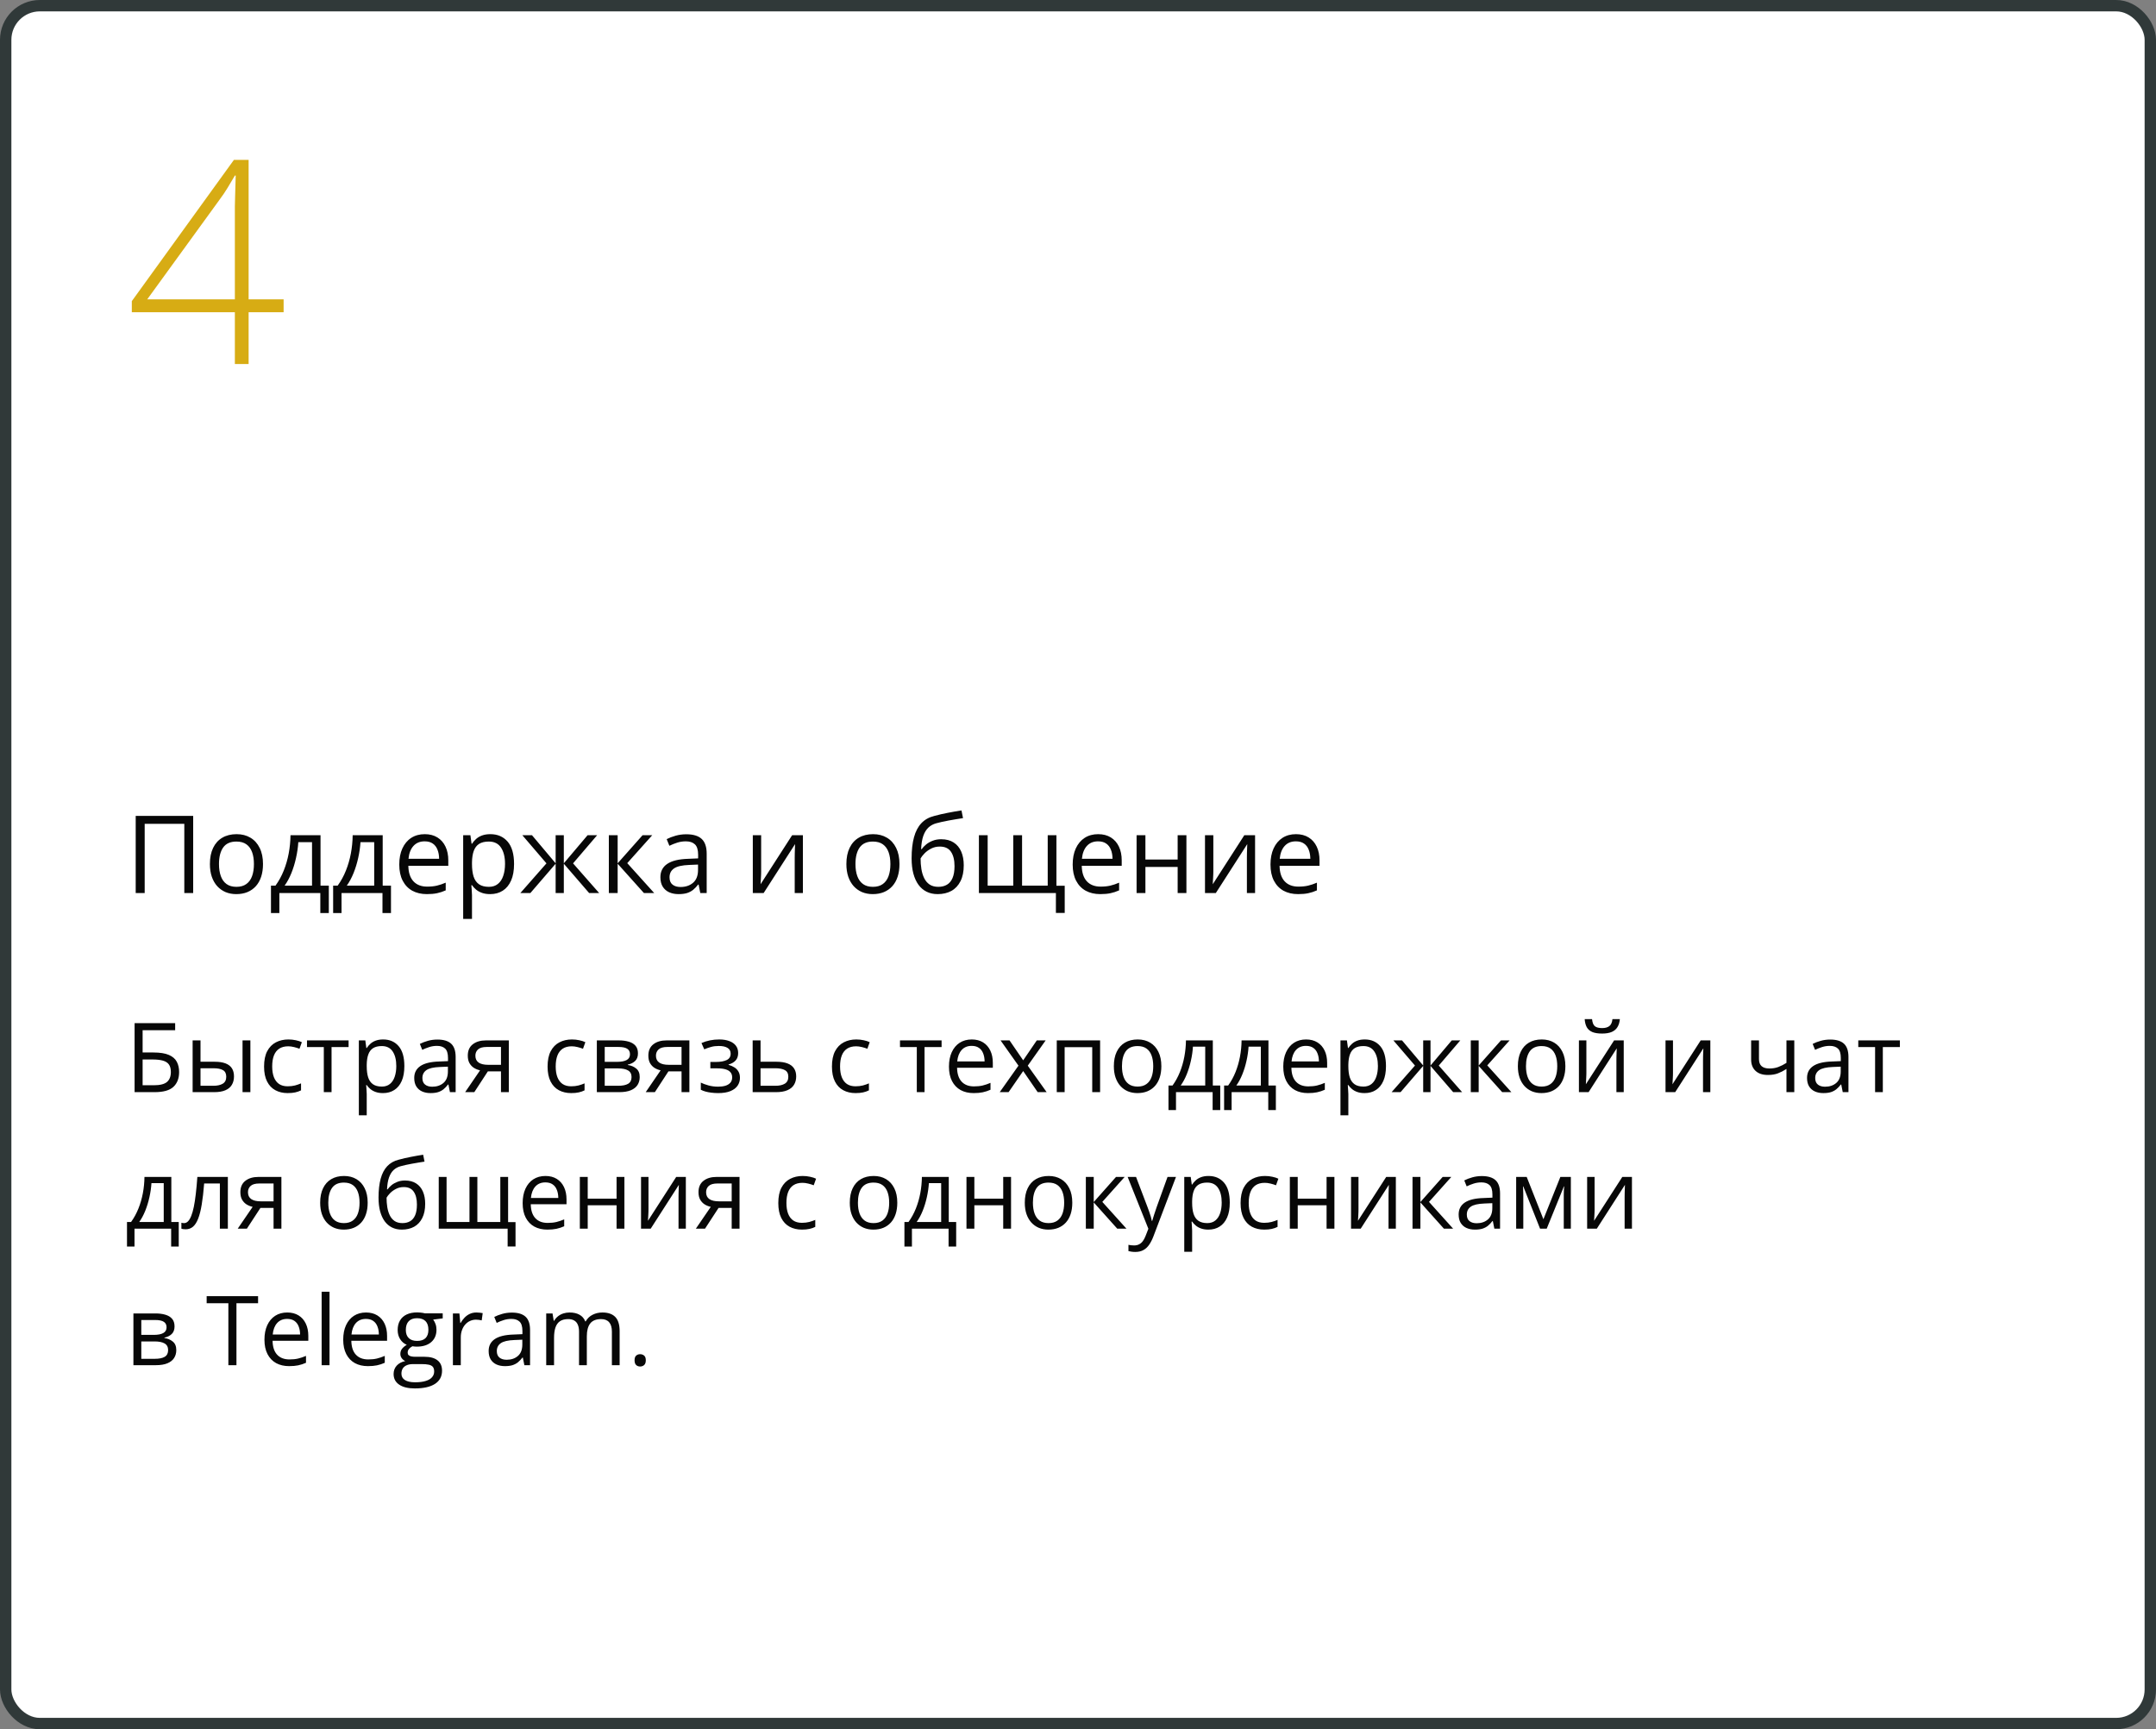
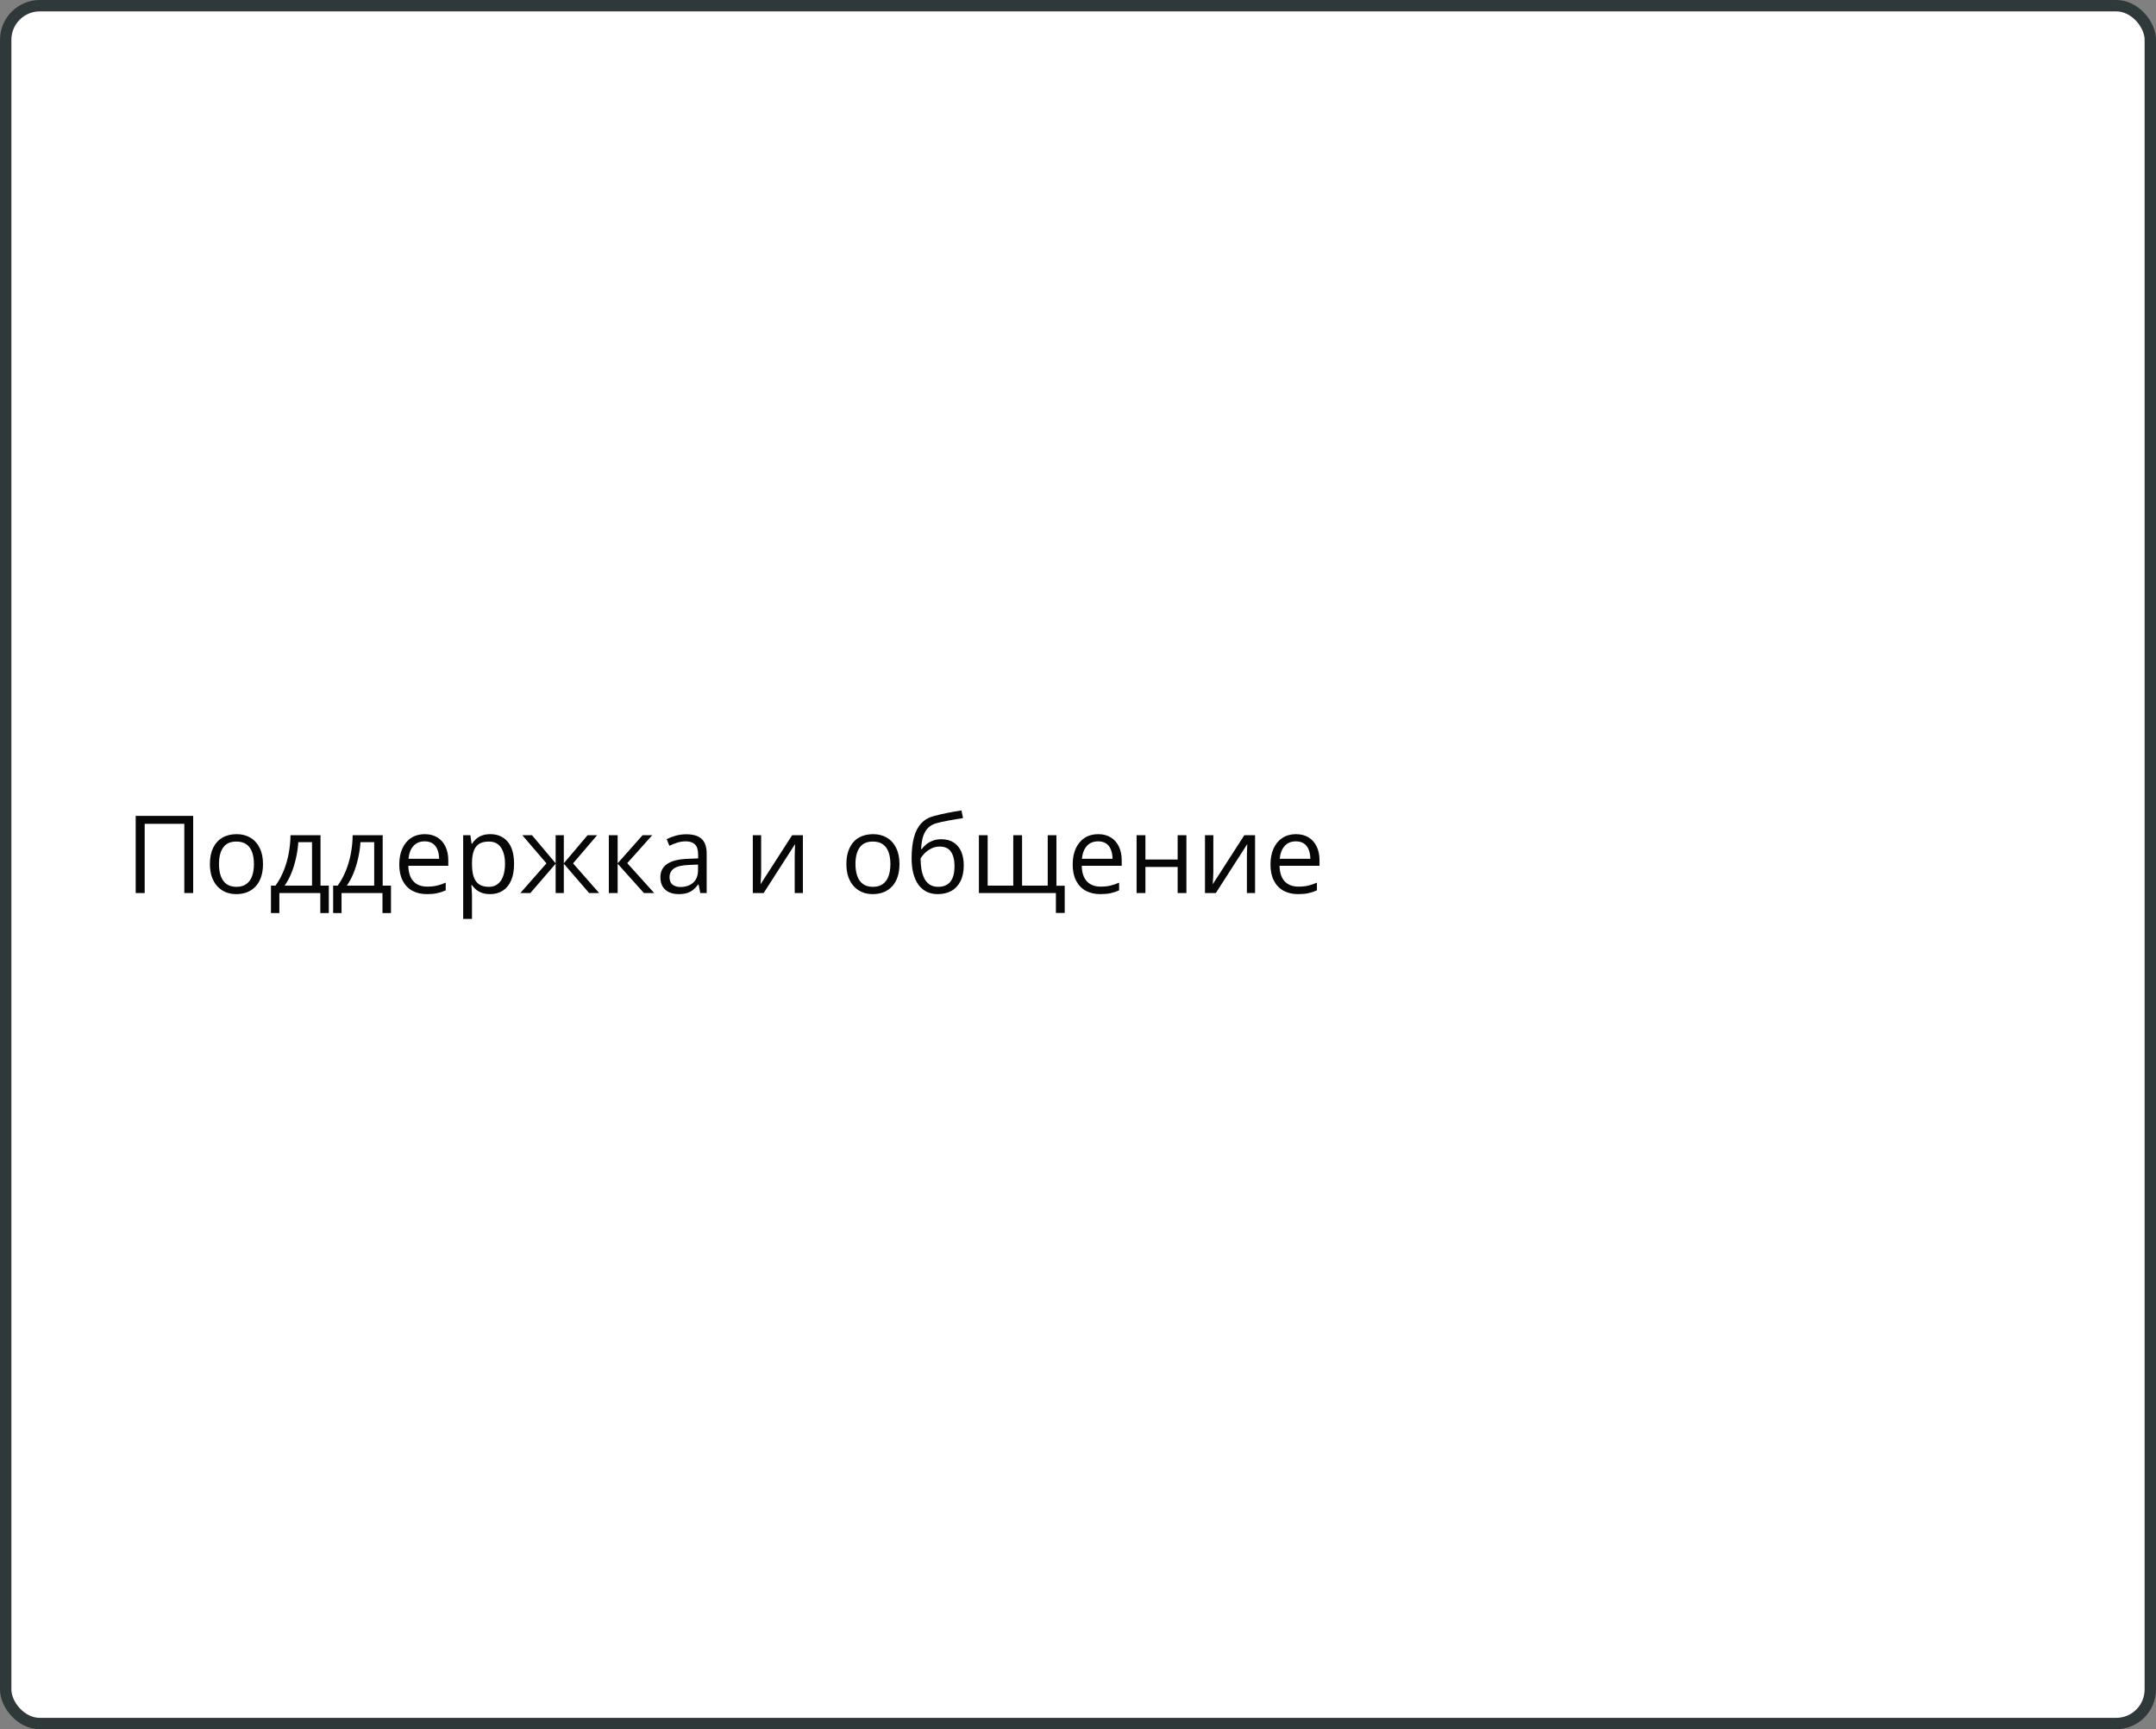
<svg xmlns="http://www.w3.org/2000/svg" width="379" height="304" viewBox="0 0 379 304" fill="none">
  <rect x="0" y="0" width="379" height="304" fill="#808080" stroke="none" />
  <rect x="1" y="1" width="377" height="302" rx="6" fill="white" stroke="#303939" stroke-width="2" />
-   <path d="M23.66 192V179.864H30.791V181.109H25.071V185.027H26.956C28.123 185.027 29.036 185.171 29.695 185.459C30.353 185.747 30.815 186.148 31.081 186.663C31.352 187.177 31.488 187.775 31.488 188.456C31.488 189.573 31.153 190.445 30.483 191.07C29.819 191.69 28.715 192 27.171 192H23.66ZM25.071 190.788H27.022C28.118 190.788 28.892 190.597 29.346 190.215C29.805 189.828 30.035 189.241 30.035 188.456C30.035 187.908 29.924 187.473 29.703 187.152C29.482 186.831 29.133 186.602 28.657 186.463C28.181 186.325 27.556 186.256 26.781 186.256H25.071V190.788ZM33.862 192V182.902H35.248V186.654H37.738C38.513 186.654 39.149 186.751 39.648 186.945C40.151 187.139 40.525 187.426 40.768 187.808C41.012 188.19 41.133 188.663 41.133 189.228C41.133 189.792 41.012 190.282 40.768 190.697C40.53 191.112 40.154 191.433 39.639 191.66C39.13 191.887 38.466 192 37.647 192H33.862ZM35.248 190.879H37.514C38.2 190.879 38.748 190.758 39.158 190.514C39.567 190.271 39.772 189.864 39.772 189.294C39.772 188.735 39.581 188.348 39.199 188.132C38.817 187.91 38.27 187.8 37.556 187.8H35.248V190.879ZM42.636 192V182.902H44.014V192H42.636ZM50.571 192.166C49.752 192.166 49.03 191.997 48.405 191.66C47.779 191.322 47.292 190.807 46.944 190.116C46.595 189.424 46.421 188.552 46.421 187.501C46.421 186.4 46.603 185.5 46.969 184.803C47.34 184.1 47.849 183.58 48.496 183.243C49.144 182.905 49.88 182.736 50.704 182.736C51.158 182.736 51.595 182.783 52.016 182.877C52.442 182.966 52.79 183.079 53.062 183.218L52.647 184.372C52.37 184.261 52.049 184.161 51.684 184.073C51.324 183.984 50.986 183.94 50.671 183.94C50.04 183.94 49.514 184.076 49.094 184.347C48.679 184.618 48.366 185.016 48.156 185.542C47.951 186.068 47.849 186.715 47.849 187.484C47.849 188.22 47.948 188.848 48.148 189.369C48.352 189.889 48.654 190.287 49.052 190.564C49.456 190.835 49.96 190.971 50.563 190.971C51.044 190.971 51.479 190.921 51.866 190.821C52.254 190.716 52.605 190.594 52.92 190.456V191.685C52.616 191.84 52.276 191.958 51.899 192.042C51.529 192.125 51.086 192.166 50.571 192.166ZM61.279 184.073H58.283V192H56.921V184.073H53.966V182.902H61.279V184.073ZM67.356 182.736C68.49 182.736 69.395 183.126 70.07 183.907C70.745 184.687 71.082 185.86 71.082 187.426C71.082 188.461 70.928 189.33 70.618 190.033C70.308 190.736 69.871 191.267 69.306 191.626C68.747 191.986 68.086 192.166 67.322 192.166C66.841 192.166 66.418 192.102 66.052 191.975C65.687 191.848 65.374 191.676 65.114 191.46C64.854 191.245 64.638 191.009 64.467 190.755H64.367C64.384 190.971 64.403 191.231 64.425 191.535C64.453 191.84 64.467 192.105 64.467 192.332V196.067H63.081V182.902H64.218L64.4 184.247H64.467C64.644 183.97 64.86 183.719 65.114 183.492C65.369 183.259 65.679 183.077 66.044 182.944C66.415 182.806 66.852 182.736 67.356 182.736ZM67.115 183.898C66.484 183.898 65.975 184.02 65.587 184.264C65.206 184.507 64.926 184.872 64.749 185.359C64.572 185.841 64.478 186.447 64.467 187.177V187.443C64.467 188.212 64.55 188.862 64.716 189.394C64.887 189.925 65.167 190.329 65.554 190.605C65.947 190.882 66.473 191.021 67.131 191.021C67.696 191.021 68.166 190.868 68.543 190.564C68.919 190.26 69.198 189.836 69.381 189.294C69.569 188.746 69.663 188.118 69.663 187.41C69.663 186.336 69.453 185.484 69.032 184.853C68.617 184.217 67.978 183.898 67.115 183.898ZM76.893 182.753C77.978 182.753 78.783 182.996 79.309 183.483C79.834 183.97 80.097 184.748 80.097 185.816V192H79.093L78.827 190.655H78.761C78.506 190.987 78.241 191.267 77.964 191.494C77.687 191.715 77.366 191.884 77.001 192C76.641 192.111 76.199 192.166 75.673 192.166C75.12 192.166 74.627 192.069 74.195 191.875C73.769 191.682 73.432 191.389 73.183 190.996C72.939 190.603 72.817 190.105 72.817 189.501C72.817 188.594 73.177 187.897 73.897 187.41C74.616 186.923 75.712 186.657 77.184 186.613L78.752 186.546V185.99C78.752 185.204 78.584 184.654 78.246 184.338C77.909 184.023 77.433 183.865 76.818 183.865C76.342 183.865 75.889 183.934 75.457 184.073C75.025 184.211 74.616 184.374 74.228 184.562L73.805 183.517C74.215 183.306 74.685 183.126 75.216 182.977C75.748 182.828 76.306 182.753 76.893 182.753ZM78.736 187.518L77.35 187.576C76.215 187.62 75.415 187.805 74.951 188.132C74.486 188.458 74.253 188.92 74.253 189.518C74.253 190.038 74.411 190.423 74.727 190.672C75.042 190.921 75.46 191.045 75.98 191.045C76.788 191.045 77.449 190.821 77.964 190.373C78.478 189.925 78.736 189.252 78.736 188.356V187.518ZM83.376 192H81.766L84.389 188.165C84.007 188.082 83.653 187.941 83.326 187.742C83 187.537 82.734 187.257 82.529 186.903C82.33 186.549 82.231 186.109 82.231 185.583C82.231 184.709 82.521 184.045 83.102 183.591C83.689 183.132 84.461 182.902 85.418 182.902H89.444V192H88.066V188.348H85.758L83.376 192ZM83.567 185.592C83.567 186.134 83.761 186.538 84.148 186.804C84.535 187.064 85.089 187.194 85.808 187.194H88.066V184.056H85.567C84.859 184.056 84.347 184.2 84.032 184.488C83.722 184.77 83.567 185.138 83.567 185.592ZM100.409 192.166C99.59 192.166 98.868 191.997 98.243 191.66C97.617 191.322 97.13 190.807 96.782 190.116C96.433 189.424 96.259 188.552 96.259 187.501C96.259 186.4 96.441 185.5 96.807 184.803C97.177 184.1 97.686 183.58 98.334 183.243C98.981 182.905 99.717 182.736 100.542 182.736C100.996 182.736 101.433 182.783 101.854 182.877C102.28 182.966 102.628 183.079 102.899 183.218L102.484 184.372C102.208 184.261 101.887 184.161 101.521 184.073C101.162 183.984 100.824 183.94 100.509 183.94C99.878 183.94 99.352 184.076 98.932 184.347C98.517 184.618 98.204 185.016 97.994 185.542C97.789 186.068 97.686 186.715 97.686 187.484C97.686 188.22 97.786 188.848 97.985 189.369C98.19 189.889 98.492 190.287 98.89 190.564C99.294 190.835 99.798 190.971 100.401 190.971C100.882 190.971 101.317 190.921 101.704 190.821C102.091 190.716 102.443 190.594 102.758 190.456V191.685C102.454 191.84 102.114 191.958 101.737 192.042C101.367 192.125 100.924 192.166 100.409 192.166ZM112.146 185.185C112.146 185.755 111.98 186.201 111.648 186.521C111.316 186.837 110.888 187.05 110.362 187.161V187.227C110.932 187.305 111.422 187.509 111.831 187.841C112.246 188.168 112.454 188.669 112.454 189.344C112.454 189.864 112.329 190.323 112.08 190.722C111.831 191.12 111.441 191.433 110.91 191.66C110.378 191.887 109.687 192 108.834 192H104.917V182.902H108.801C109.454 182.902 110.03 182.977 110.528 183.126C111.031 183.27 111.427 183.508 111.715 183.84C112.003 184.172 112.146 184.621 112.146 185.185ZM111.018 189.344C111.018 188.807 110.813 188.42 110.403 188.182C109.999 187.944 109.41 187.825 108.635 187.825H106.303V190.879H108.668C109.432 190.879 110.013 190.763 110.412 190.531C110.816 190.293 111.018 189.897 111.018 189.344ZM110.744 185.343C110.744 184.911 110.586 184.59 110.271 184.38C109.955 184.164 109.438 184.056 108.718 184.056H106.303V186.671H108.478C109.225 186.671 109.789 186.563 110.171 186.347C110.553 186.131 110.744 185.797 110.744 185.343ZM115.118 192H113.508L116.131 188.165C115.749 188.082 115.395 187.941 115.068 187.742C114.742 187.537 114.476 187.257 114.271 186.903C114.072 186.549 113.973 186.109 113.973 185.583C113.973 184.709 114.263 184.045 114.844 183.591C115.431 183.132 116.203 182.902 117.16 182.902H121.186V192H119.808V188.348H117.5L115.118 192ZM115.309 185.592C115.309 186.134 115.503 186.538 115.89 186.804C116.278 187.064 116.831 187.194 117.55 187.194H119.808V184.056H117.31C116.601 184.056 116.089 184.2 115.774 184.488C115.464 184.77 115.309 185.138 115.309 185.592ZM126.432 182.736C127.113 182.736 127.702 182.83 128.2 183.019C128.698 183.201 129.083 183.47 129.354 183.824C129.625 184.178 129.761 184.61 129.761 185.119C129.761 185.667 129.611 186.104 129.312 186.43C129.014 186.757 128.601 186.992 128.076 187.136V187.202C128.446 187.302 128.781 187.446 129.08 187.634C129.384 187.816 129.625 188.06 129.802 188.364C129.985 188.663 130.076 189.037 130.076 189.485C130.076 189.994 129.938 190.453 129.661 190.863C129.384 191.267 128.964 191.585 128.399 191.817C127.835 192.05 127.121 192.166 126.258 192.166C125.832 192.166 125.428 192.141 125.046 192.091C124.664 192.047 124.318 191.981 124.008 191.892C123.698 191.804 123.427 191.698 123.195 191.577V190.323C123.582 190.511 124.036 190.677 124.556 190.821C125.076 190.965 125.638 191.037 126.241 191.037C126.706 191.037 127.124 190.985 127.495 190.879C127.865 190.769 128.159 190.594 128.375 190.356C128.596 190.113 128.707 189.795 128.707 189.402C128.707 189.042 128.61 188.746 128.416 188.514C128.222 188.276 127.932 188.101 127.544 187.991C127.163 187.875 126.678 187.816 126.092 187.816H124.872V186.688H125.876C126.656 186.688 127.279 186.577 127.744 186.355C128.208 186.134 128.441 185.761 128.441 185.235C128.441 184.781 128.261 184.444 127.901 184.222C127.542 183.995 127.027 183.882 126.357 183.882C125.859 183.882 125.419 183.934 125.038 184.04C124.656 184.139 124.243 184.283 123.801 184.471L123.311 183.367C123.787 183.157 124.285 182.999 124.805 182.894C125.325 182.789 125.868 182.736 126.432 182.736ZM133.695 186.654H136.484C137.259 186.654 137.904 186.751 138.418 186.945C138.933 187.139 139.318 187.426 139.572 187.808C139.832 188.19 139.962 188.663 139.962 189.228C139.962 189.792 139.835 190.282 139.581 190.697C139.332 191.112 138.944 191.433 138.418 191.66C137.898 191.887 137.226 192 136.401 192H132.309V182.902H133.695V186.654ZM138.576 189.294C138.576 188.735 138.377 188.348 137.979 188.132C137.586 187.91 137.035 187.8 136.327 187.8H133.695V190.879H136.335C136.999 190.879 137.539 190.758 137.954 190.514C138.369 190.265 138.576 189.858 138.576 189.294ZM150.396 192.166C149.577 192.166 148.855 191.997 148.23 191.66C147.605 191.322 147.118 190.807 146.769 190.116C146.42 189.424 146.246 188.552 146.246 187.501C146.246 186.4 146.429 185.5 146.794 184.803C147.165 184.1 147.674 183.58 148.321 183.243C148.969 182.905 149.705 182.736 150.529 182.736C150.983 182.736 151.42 182.783 151.841 182.877C152.267 182.966 152.616 183.079 152.887 183.218L152.472 184.372C152.195 184.261 151.874 184.161 151.509 184.073C151.149 183.984 150.812 183.94 150.496 183.94C149.865 183.94 149.34 184.076 148.919 184.347C148.504 184.618 148.191 185.016 147.981 185.542C147.776 186.068 147.674 186.715 147.674 187.484C147.674 188.22 147.773 188.848 147.973 189.369C148.177 189.889 148.479 190.287 148.877 190.564C149.281 190.835 149.785 190.971 150.388 190.971C150.87 190.971 151.304 190.921 151.691 190.821C152.079 190.716 152.43 190.594 152.746 190.456V191.685C152.441 191.84 152.101 191.958 151.725 192.042C151.354 192.125 150.911 192.166 150.396 192.166ZM165.521 184.073H162.524V192H161.163V184.073H158.208V182.902H165.521V184.073ZM170.825 182.736C171.599 182.736 172.264 182.908 172.817 183.251C173.37 183.594 173.794 184.076 174.087 184.695C174.38 185.31 174.527 186.029 174.527 186.854V187.708H168.243C168.26 188.777 168.525 189.59 169.04 190.149C169.555 190.708 170.28 190.987 171.215 190.987C171.79 190.987 172.299 190.935 172.742 190.83C173.185 190.724 173.644 190.569 174.12 190.365V191.577C173.661 191.781 173.204 191.931 172.75 192.025C172.302 192.119 171.771 192.166 171.157 192.166C170.282 192.166 169.519 191.989 168.866 191.635C168.218 191.275 167.715 190.749 167.355 190.058C166.995 189.366 166.815 188.519 166.815 187.518C166.815 186.538 166.979 185.691 167.305 184.978C167.637 184.258 168.102 183.705 168.7 183.317C169.303 182.93 170.011 182.736 170.825 182.736ZM170.808 183.865C170.072 183.865 169.486 184.106 169.048 184.587C168.611 185.069 168.351 185.741 168.268 186.604H173.083C173.077 186.062 172.991 185.586 172.825 185.177C172.665 184.762 172.418 184.441 172.086 184.214C171.754 183.981 171.328 183.865 170.808 183.865ZM179.034 187.343L175.888 182.902H177.465L179.864 186.405L182.255 182.902H183.815L180.669 187.343L183.99 192H182.413L179.864 188.29L177.299 192H175.739L179.034 187.343ZM193.386 182.902V192H192V184.089H187.152V192H185.766V182.902H193.386ZM204.152 187.435C204.152 188.182 204.056 188.848 203.862 189.435C203.668 190.022 203.389 190.517 203.023 190.921C202.658 191.325 202.215 191.635 201.695 191.851C201.181 192.061 200.597 192.166 199.944 192.166C199.335 192.166 198.776 192.061 198.267 191.851C197.764 191.635 197.326 191.325 196.956 190.921C196.59 190.517 196.305 190.022 196.101 189.435C195.901 188.848 195.802 188.182 195.802 187.435C195.802 186.438 195.971 185.592 196.308 184.895C196.646 184.192 197.127 183.658 197.752 183.292C198.383 182.922 199.133 182.736 200.002 182.736C200.832 182.736 201.557 182.922 202.177 183.292C202.802 183.663 203.286 184.2 203.629 184.903C203.978 185.6 204.152 186.444 204.152 187.435ZM197.229 187.435C197.229 188.165 197.326 188.799 197.52 189.335C197.714 189.872 198.013 190.287 198.417 190.581C198.82 190.874 199.341 191.021 199.977 191.021C200.608 191.021 201.125 190.874 201.529 190.581C201.939 190.287 202.24 189.872 202.434 189.335C202.628 188.799 202.725 188.165 202.725 187.435C202.725 186.71 202.628 186.084 202.434 185.559C202.24 185.027 201.942 184.618 201.538 184.33C201.134 184.042 200.611 183.898 199.969 183.898C199.022 183.898 198.328 184.211 197.885 184.836C197.448 185.462 197.229 186.328 197.229 187.435ZM213.2 182.902V190.83H214.503V195.146H213.167V192H206.726V195.146H205.406V190.83H206.12C206.64 190.11 207.071 189.322 207.415 188.464C207.758 187.606 208.018 186.707 208.195 185.766C208.372 184.82 208.466 183.865 208.477 182.902H213.2ZM211.864 183.998H209.706C209.656 184.806 209.537 185.628 209.349 186.463C209.166 187.299 208.923 188.096 208.618 188.854C208.314 189.607 207.96 190.265 207.556 190.83H211.864V183.998ZM222.979 182.902V190.83H224.282V195.146H222.945V192H216.504V195.146H215.184V190.83H215.898C216.418 190.11 216.85 189.322 217.193 188.464C217.536 187.606 217.796 186.707 217.973 185.766C218.15 184.82 218.244 183.865 218.255 182.902H222.979ZM221.642 183.998H219.484C219.434 184.806 219.315 185.628 219.127 186.463C218.944 187.299 218.701 188.096 218.396 188.854C218.092 189.607 217.738 190.265 217.334 190.83H221.642V183.998ZM229.594 182.736C230.369 182.736 231.033 182.908 231.586 183.251C232.14 183.594 232.563 184.076 232.856 184.695C233.15 185.31 233.296 186.029 233.296 186.854V187.708H227.013C227.029 188.777 227.295 189.59 227.81 190.149C228.324 190.708 229.049 190.987 229.984 190.987C230.56 190.987 231.069 190.935 231.512 190.83C231.954 190.724 232.414 190.569 232.89 190.365V191.577C232.43 191.781 231.974 191.931 231.52 192.025C231.072 192.119 230.541 192.166 229.926 192.166C229.052 192.166 228.288 191.989 227.635 191.635C226.988 191.275 226.484 190.749 226.125 190.058C225.765 189.366 225.585 188.519 225.585 187.518C225.585 186.538 225.748 185.691 226.075 184.978C226.407 184.258 226.872 183.705 227.469 183.317C228.072 182.93 228.781 182.736 229.594 182.736ZM229.578 183.865C228.842 183.865 228.255 184.106 227.818 184.587C227.381 185.069 227.121 185.741 227.038 186.604H231.852C231.847 186.062 231.761 185.586 231.595 185.177C231.434 184.762 231.188 184.441 230.856 184.214C230.524 183.981 230.098 183.865 229.578 183.865ZM239.912 182.736C241.047 182.736 241.951 183.126 242.626 183.907C243.302 184.687 243.639 185.86 243.639 187.426C243.639 188.461 243.484 189.33 243.174 190.033C242.864 190.736 242.427 191.267 241.863 191.626C241.304 191.986 240.643 192.166 239.879 192.166C239.397 192.166 238.974 192.102 238.609 191.975C238.244 191.848 237.931 191.676 237.671 191.46C237.411 191.245 237.195 191.009 237.023 190.755H236.924C236.94 190.971 236.96 191.231 236.982 191.535C237.01 191.84 237.023 192.105 237.023 192.332V196.067H235.637V182.902H236.774L236.957 184.247H237.023C237.201 183.97 237.416 183.719 237.671 183.492C237.925 183.259 238.235 183.077 238.601 182.944C238.971 182.806 239.409 182.736 239.912 182.736ZM239.671 183.898C239.041 183.898 238.531 184.02 238.144 184.264C237.762 184.507 237.483 184.872 237.306 185.359C237.129 185.841 237.035 186.447 237.023 187.177V187.443C237.023 188.212 237.106 188.862 237.272 189.394C237.444 189.925 237.723 190.329 238.111 190.605C238.504 190.882 239.029 191.021 239.688 191.021C240.252 191.021 240.723 190.868 241.099 190.564C241.475 190.26 241.755 189.836 241.938 189.294C242.126 188.746 242.22 188.118 242.22 187.41C242.22 186.336 242.009 185.484 241.589 184.853C241.174 184.217 240.535 183.898 239.671 183.898ZM256.705 182.902L252.919 187.327L257.028 192H255.451L251.467 187.385V192H250.18V187.385L246.204 192H244.627L248.736 187.327L244.942 182.902H246.461L250.18 187.318V182.902H251.467V187.318L255.202 182.902H256.705ZM263.852 182.902H265.371L261.444 187.293L265.686 192H264.067L259.934 187.385V192H258.547V182.902H259.934V187.318L263.852 182.902ZM275.174 187.435C275.174 188.182 275.077 188.848 274.883 189.435C274.69 190.022 274.41 190.517 274.045 190.921C273.68 191.325 273.237 191.635 272.717 191.851C272.202 192.061 271.618 192.166 270.965 192.166C270.357 192.166 269.798 192.061 269.289 191.851C268.785 191.635 268.348 191.325 267.977 190.921C267.612 190.517 267.327 190.022 267.122 189.435C266.923 188.848 266.823 188.182 266.823 187.435C266.823 186.438 266.992 185.592 267.33 184.895C267.667 184.192 268.149 183.658 268.774 183.292C269.405 182.922 270.155 182.736 271.023 182.736C271.854 182.736 272.578 182.922 273.198 183.292C273.824 183.663 274.308 184.2 274.651 184.903C275 185.6 275.174 186.444 275.174 187.435ZM268.251 187.435C268.251 188.165 268.348 188.799 268.542 189.335C268.735 189.872 269.034 190.287 269.438 190.581C269.842 190.874 270.362 191.021 270.999 191.021C271.629 191.021 272.147 190.874 272.551 190.581C272.96 190.287 273.262 189.872 273.456 189.335C273.649 188.799 273.746 188.165 273.746 187.435C273.746 186.71 273.649 186.084 273.456 185.559C273.262 185.027 272.963 184.618 272.559 184.33C272.155 184.042 271.632 183.898 270.99 183.898C270.044 183.898 269.349 184.211 268.907 184.836C268.47 185.462 268.251 186.328 268.251 187.435ZM278.868 182.902V188.622C278.868 188.732 278.865 188.876 278.859 189.053C278.854 189.225 278.846 189.41 278.834 189.609C278.823 189.803 278.812 189.991 278.801 190.174C278.796 190.351 278.787 190.498 278.776 190.614L283.74 182.902H285.434V192H284.147V186.422C284.147 186.245 284.15 186.018 284.155 185.741C284.161 185.465 284.169 185.193 284.18 184.928C284.191 184.657 284.2 184.446 284.205 184.297L279.258 192H277.556V182.902H278.868ZM284.753 179.159C284.703 179.718 284.562 180.185 284.33 180.562C284.103 180.938 283.768 181.223 283.325 181.417C282.882 181.605 282.315 181.699 281.624 181.699C280.91 181.699 280.334 181.607 279.897 181.425C279.465 181.237 279.144 180.954 278.934 180.578C278.729 180.202 278.608 179.729 278.569 179.159H279.864C279.925 179.767 280.088 180.182 280.354 180.404C280.619 180.625 281.051 180.736 281.648 180.736C282.18 180.736 282.597 180.62 282.902 180.387C283.206 180.155 283.389 179.745 283.45 179.159H284.753ZM294.091 182.902V188.622C294.091 188.732 294.089 188.876 294.083 189.053C294.077 189.225 294.069 189.41 294.058 189.609C294.047 189.803 294.036 189.991 294.025 190.174C294.019 190.351 294.011 190.498 294 190.614L298.964 182.902H300.657V192H299.371V186.422C299.371 186.245 299.373 186.018 299.379 185.741C299.384 185.465 299.393 185.193 299.404 184.928C299.415 184.657 299.423 184.446 299.429 184.297L294.481 192H292.78V182.902H294.091ZM309.207 182.902V186.173C309.207 186.743 309.362 187.163 309.672 187.435C309.987 187.706 310.444 187.841 311.042 187.841C311.617 187.841 312.14 187.753 312.61 187.576C313.081 187.399 313.557 187.158 314.038 186.854V182.902H315.416V192H314.038V187.924C313.529 188.251 313.028 188.508 312.536 188.696C312.043 188.884 311.454 188.979 310.768 188.979C309.832 188.979 309.107 188.735 308.593 188.248C308.084 187.761 307.829 187.103 307.829 186.272V182.902H309.207ZM321.733 182.753C322.818 182.753 323.623 182.996 324.148 183.483C324.674 183.97 324.937 184.748 324.937 185.816V192H323.933L323.667 190.655H323.601C323.346 190.987 323.08 191.267 322.804 191.494C322.527 191.715 322.206 191.884 321.841 192C321.481 192.111 321.038 192.166 320.513 192.166C319.959 192.166 319.467 192.069 319.035 191.875C318.609 191.682 318.271 191.389 318.022 190.996C317.779 190.603 317.657 190.105 317.657 189.501C317.657 188.594 318.017 187.897 318.736 187.41C319.456 186.923 320.551 186.657 322.023 186.613L323.592 186.546V185.99C323.592 185.204 323.424 184.654 323.086 184.338C322.748 184.023 322.272 183.865 321.658 183.865C321.182 183.865 320.729 183.934 320.297 184.073C319.865 184.211 319.456 184.374 319.068 184.562L318.645 183.517C319.055 183.306 319.525 183.126 320.056 182.977C320.587 182.828 321.146 182.753 321.733 182.753ZM323.576 187.518L322.189 187.576C321.055 187.62 320.255 187.805 319.791 188.132C319.326 188.458 319.093 188.92 319.093 189.518C319.093 190.038 319.251 190.423 319.566 190.672C319.882 190.921 320.3 191.045 320.82 191.045C321.628 191.045 322.289 190.821 322.804 190.373C323.318 189.925 323.576 189.252 323.576 188.356V187.518ZM333.977 184.073H330.98V192H329.619V184.073H326.664V182.902H333.977V184.073ZM30.118 206.902V214.83H31.421V219.146H30.085V216H23.644V219.146H22.324V214.83H23.038C23.558 214.11 23.989 213.322 24.332 212.464C24.676 211.606 24.936 210.707 25.113 209.766C25.29 208.82 25.384 207.865 25.395 206.902H30.118ZM28.782 207.998H26.623C26.574 208.806 26.455 209.628 26.267 210.463C26.084 211.299 25.84 212.096 25.536 212.854C25.232 213.607 24.878 214.265 24.474 214.83H28.782V207.998ZM40.054 216H38.651V208.056H35.887C35.776 209.489 35.635 210.718 35.464 211.742C35.298 212.76 35.088 213.593 34.833 214.24C34.584 214.882 34.28 215.355 33.92 215.66C33.566 215.958 33.142 216.108 32.65 216.108C32.501 216.108 32.359 216.1 32.227 216.083C32.094 216.066 31.98 216.039 31.886 216V214.954C31.958 214.976 32.033 214.993 32.11 215.004C32.193 215.015 32.279 215.021 32.368 215.021C32.617 215.021 32.844 214.918 33.048 214.713C33.259 214.503 33.447 214.188 33.613 213.767C33.784 213.347 33.937 212.815 34.069 212.173C34.202 211.526 34.318 210.765 34.418 209.891C34.523 209.011 34.614 208.015 34.692 206.902H40.054V216ZM43.399 216H41.789L44.412 212.165C44.03 212.082 43.676 211.941 43.35 211.742C43.023 211.537 42.758 211.257 42.553 210.903C42.353 210.549 42.254 210.109 42.254 209.583C42.254 208.709 42.544 208.045 43.126 207.591C43.712 207.132 44.484 206.902 45.441 206.902H49.467V216H48.089V212.348H45.782L43.399 216ZM43.59 209.592C43.59 210.134 43.784 210.538 44.171 210.804C44.559 211.064 45.112 211.194 45.831 211.194H48.089V208.056H45.591C44.883 208.056 44.371 208.2 44.055 208.488C43.745 208.77 43.59 209.138 43.59 209.592ZM64.633 211.435C64.633 212.182 64.536 212.848 64.342 213.435C64.149 214.022 63.869 214.517 63.504 214.921C63.139 215.325 62.696 215.635 62.176 215.851C61.661 216.061 61.077 216.166 60.424 216.166C59.816 216.166 59.257 216.061 58.748 215.851C58.244 215.635 57.807 215.325 57.436 214.921C57.071 214.517 56.786 214.022 56.581 213.435C56.382 212.848 56.282 212.182 56.282 211.435C56.282 210.438 56.451 209.592 56.789 208.895C57.126 208.192 57.608 207.658 58.233 207.292C58.864 206.922 59.614 206.736 60.482 206.736C61.312 206.736 62.037 206.922 62.657 207.292C63.283 207.663 63.767 208.2 64.11 208.903C64.459 209.6 64.633 210.444 64.633 211.435ZM57.71 211.435C57.71 212.165 57.807 212.799 58.001 213.335C58.194 213.872 58.493 214.287 58.897 214.581C59.301 214.874 59.821 215.021 60.458 215.021C61.088 215.021 61.606 214.874 62.01 214.581C62.419 214.287 62.721 213.872 62.915 213.335C63.108 212.799 63.205 212.165 63.205 211.435C63.205 210.71 63.108 210.084 62.915 209.559C62.721 209.027 62.422 208.618 62.018 208.33C61.614 208.042 61.091 207.898 60.449 207.898C59.503 207.898 58.808 208.211 58.366 208.836C57.928 209.462 57.71 210.328 57.71 211.435ZM66.542 210.538C66.542 209.243 66.666 208.139 66.915 207.226C67.165 206.307 67.549 205.571 68.069 205.018C68.595 204.459 69.27 204.077 70.095 203.873C70.803 203.679 71.522 203.513 72.253 203.375C72.983 203.231 73.695 203.106 74.386 203.001L74.627 204.213C74.278 204.263 73.913 204.321 73.531 204.387C73.149 204.448 72.768 204.514 72.386 204.586C72.004 204.653 71.644 204.725 71.307 204.802C70.969 204.874 70.67 204.949 70.41 205.026C69.94 205.154 69.533 205.375 69.19 205.69C68.852 206.006 68.584 206.44 68.385 206.994C68.191 207.547 68.075 208.244 68.036 209.085H68.136C68.302 208.842 68.529 208.601 68.816 208.363C69.104 208.125 69.447 207.929 69.846 207.774C70.244 207.613 70.692 207.533 71.19 207.533C71.976 207.533 72.632 207.705 73.158 208.048C73.683 208.385 74.079 208.861 74.345 209.476C74.61 210.09 74.743 210.809 74.743 211.634C74.743 212.624 74.572 213.457 74.228 214.132C73.891 214.807 73.415 215.317 72.801 215.66C72.186 215.997 71.464 216.166 70.634 216.166C69.992 216.166 69.417 216.042 68.908 215.792C68.404 215.543 67.975 215.178 67.621 214.697C67.272 214.215 67.004 213.626 66.816 212.929C66.633 212.231 66.542 211.435 66.542 210.538ZM70.742 215.021C71.268 215.021 71.719 214.91 72.095 214.688C72.477 214.467 72.77 214.118 72.975 213.643C73.185 213.161 73.29 212.536 73.29 211.767C73.29 210.804 73.105 210.051 72.734 209.509C72.369 208.961 71.783 208.687 70.975 208.687C70.471 208.687 70.014 208.795 69.605 209.011C69.195 209.221 68.85 209.473 68.567 209.766C68.285 210.059 68.08 210.322 67.953 210.555C67.953 211.119 67.995 211.667 68.078 212.198C68.161 212.729 68.305 213.208 68.509 213.634C68.714 214.06 68.996 214.398 69.356 214.647C69.721 214.896 70.183 215.021 70.742 215.021ZM89.319 206.902V214.846H90.623V219.129H89.236V216H77.126V206.902H78.503V214.83H82.529V206.902H83.915V214.83H87.95V206.902H89.319ZM95.885 206.736C96.66 206.736 97.324 206.908 97.877 207.251C98.431 207.594 98.854 208.076 99.147 208.695C99.441 209.31 99.587 210.029 99.587 210.854V211.708H93.304C93.32 212.777 93.586 213.59 94.101 214.149C94.615 214.708 95.34 214.987 96.275 214.987C96.851 214.987 97.36 214.935 97.803 214.83C98.245 214.724 98.705 214.569 99.181 214.365V215.577C98.721 215.781 98.265 215.931 97.811 216.025C97.363 216.119 96.832 216.166 96.217 216.166C95.343 216.166 94.579 215.989 93.926 215.635C93.279 215.275 92.775 214.749 92.415 214.058C92.056 213.366 91.876 212.519 91.876 211.518C91.876 210.538 92.039 209.691 92.366 208.978C92.698 208.258 93.163 207.705 93.76 207.317C94.363 206.93 95.072 206.736 95.885 206.736ZM95.869 207.865C95.133 207.865 94.546 208.106 94.109 208.587C93.672 209.069 93.412 209.741 93.329 210.604H98.143C98.138 210.062 98.052 209.586 97.886 209.177C97.725 208.762 97.479 208.441 97.147 208.214C96.815 207.981 96.389 207.865 95.869 207.865ZM103.314 206.902V210.721H108.386V206.902H109.764V216H108.386V211.891H103.314V216H101.928V206.902H103.314ZM113.998 206.902V212.622C113.998 212.732 113.995 212.876 113.989 213.053C113.984 213.225 113.975 213.41 113.964 213.609C113.953 213.803 113.942 213.991 113.931 214.174C113.926 214.351 113.917 214.498 113.906 214.614L118.87 206.902H120.563V216H119.277V210.422C119.277 210.245 119.28 210.018 119.285 209.741C119.291 209.465 119.299 209.193 119.31 208.928C119.321 208.657 119.329 208.446 119.335 208.297L114.388 216H112.686V206.902H113.998ZM123.934 216H122.323L124.946 212.165C124.564 212.082 124.21 211.941 123.884 211.742C123.557 211.537 123.292 211.257 123.087 210.903C122.888 210.549 122.788 210.109 122.788 209.583C122.788 208.709 123.079 208.045 123.66 207.591C124.246 207.132 125.018 206.902 125.976 206.902H130.001V216H128.624V212.348H126.316L123.934 216ZM124.125 209.592C124.125 210.134 124.318 210.538 124.706 210.804C125.093 211.064 125.646 211.194 126.366 211.194H128.624V208.056H126.125C125.417 208.056 124.905 208.2 124.589 208.488C124.279 208.77 124.125 209.138 124.125 209.592ZM140.967 216.166C140.148 216.166 139.426 215.997 138.8 215.66C138.175 215.322 137.688 214.807 137.339 214.116C136.991 213.424 136.816 212.552 136.816 211.501C136.816 210.4 136.999 209.5 137.364 208.803C137.735 208.1 138.244 207.58 138.892 207.243C139.539 206.905 140.275 206.736 141.1 206.736C141.553 206.736 141.991 206.783 142.411 206.877C142.837 206.966 143.186 207.079 143.457 207.218L143.042 208.372C142.765 208.261 142.444 208.161 142.079 208.073C141.719 207.984 141.382 207.94 141.066 207.94C140.436 207.94 139.91 208.076 139.489 208.347C139.074 208.618 138.762 209.016 138.551 209.542C138.347 210.068 138.244 210.715 138.244 211.484C138.244 212.22 138.344 212.848 138.543 213.369C138.748 213.889 139.049 214.287 139.448 214.564C139.852 214.835 140.355 214.971 140.958 214.971C141.44 214.971 141.874 214.921 142.262 214.821C142.649 214.716 143 214.594 143.316 214.456V215.685C143.012 215.84 142.671 215.958 142.295 216.042C141.924 216.125 141.481 216.166 140.967 216.166ZM157.734 211.435C157.734 212.182 157.638 212.848 157.444 213.435C157.25 214.022 156.971 214.517 156.605 214.921C156.24 215.325 155.798 215.635 155.277 215.851C154.763 216.061 154.179 216.166 153.526 216.166C152.917 216.166 152.358 216.061 151.849 215.851C151.346 215.635 150.908 215.325 150.538 214.921C150.172 214.517 149.887 214.022 149.683 213.435C149.483 212.848 149.384 212.182 149.384 211.435C149.384 210.438 149.553 209.592 149.89 208.895C150.228 208.192 150.709 207.658 151.334 207.292C151.965 206.922 152.715 206.736 153.584 206.736C154.414 206.736 155.139 206.922 155.759 207.292C156.384 207.663 156.868 208.2 157.211 208.903C157.56 209.6 157.734 210.444 157.734 211.435ZM150.812 211.435C150.812 212.165 150.908 212.799 151.102 213.335C151.296 213.872 151.595 214.287 151.999 214.581C152.403 214.874 152.923 215.021 153.559 215.021C154.19 215.021 154.707 214.874 155.111 214.581C155.521 214.287 155.822 213.872 156.016 213.335C156.21 212.799 156.307 212.165 156.307 211.435C156.307 210.71 156.21 210.084 156.016 209.559C155.822 209.027 155.524 208.618 155.12 208.33C154.716 208.042 154.193 207.898 153.551 207.898C152.604 207.898 151.91 208.211 151.467 208.836C151.03 209.462 150.812 210.328 150.812 211.435ZM166.782 206.902V214.83H168.085V219.146H166.749V216H160.308V219.146H158.988V214.83H159.702C160.222 214.11 160.653 213.322 160.997 212.464C161.34 211.606 161.6 210.707 161.777 209.766C161.954 208.82 162.048 207.865 162.059 206.902H166.782ZM165.446 207.998H163.288C163.238 208.806 163.119 209.628 162.931 210.463C162.748 211.299 162.505 212.096 162.2 212.854C161.896 213.607 161.542 214.265 161.138 214.83H165.446V207.998ZM171.281 206.902V210.721H176.353V206.902H177.731V216H176.353V211.891H171.281V216H169.895V206.902H171.281ZM188.497 211.435C188.497 212.182 188.4 212.848 188.207 213.435C188.013 214.022 187.733 214.517 187.368 214.921C187.003 215.325 186.56 215.635 186.04 215.851C185.525 216.061 184.942 216.166 184.289 216.166C183.68 216.166 183.121 216.061 182.612 215.851C182.108 215.635 181.671 215.325 181.3 214.921C180.935 214.517 180.65 214.022 180.445 213.435C180.246 212.848 180.146 212.182 180.146 211.435C180.146 210.438 180.315 209.592 180.653 208.895C180.99 208.192 181.472 207.658 182.097 207.292C182.728 206.922 183.478 206.736 184.347 206.736C185.177 206.736 185.902 206.922 186.521 207.292C187.147 207.663 187.631 208.2 187.974 208.903C188.323 209.6 188.497 210.444 188.497 211.435ZM181.574 211.435C181.574 212.165 181.671 212.799 181.865 213.335C182.058 213.872 182.357 214.287 182.761 214.581C183.165 214.874 183.685 215.021 184.322 215.021C184.953 215.021 185.47 214.874 185.874 214.581C186.284 214.287 186.585 213.872 186.779 213.335C186.972 212.799 187.069 212.165 187.069 211.435C187.069 210.71 186.972 210.084 186.779 209.559C186.585 209.027 186.286 208.618 185.882 208.33C185.478 208.042 184.955 207.898 184.313 207.898C183.367 207.898 182.673 208.211 182.23 208.836C181.793 209.462 181.574 210.328 181.574 211.435ZM196.184 206.902H197.703L193.776 211.293L198.018 216H196.399L192.266 211.385V216H190.879V206.902H192.266V211.318L196.184 206.902ZM198.226 206.902H199.703L201.712 212.182C201.828 212.492 201.936 212.79 202.036 213.078C202.135 213.36 202.224 213.632 202.301 213.892C202.379 214.152 202.44 214.403 202.484 214.647H202.542C202.619 214.37 202.73 214.008 202.874 213.56C203.018 213.106 203.173 212.644 203.339 212.173L205.24 206.902H206.726L202.766 217.336C202.556 217.895 202.31 218.382 202.027 218.797C201.751 219.212 201.413 219.531 201.015 219.752C200.616 219.979 200.135 220.092 199.57 220.092C199.31 220.092 199.081 220.076 198.881 220.042C198.682 220.015 198.511 219.982 198.367 219.943V218.839C198.488 218.867 198.635 218.891 198.807 218.914C198.984 218.936 199.166 218.947 199.354 218.947C199.698 218.947 199.994 218.88 200.243 218.748C200.497 218.62 200.716 218.432 200.898 218.183C201.081 217.934 201.239 217.638 201.372 217.295L201.87 216.017L198.226 206.902ZM212.453 206.736C213.588 206.736 214.492 207.126 215.167 207.907C215.843 208.687 216.18 209.86 216.18 211.426C216.18 212.461 216.025 213.33 215.715 214.033C215.405 214.736 214.968 215.267 214.404 215.626C213.845 215.986 213.184 216.166 212.42 216.166C211.938 216.166 211.515 216.102 211.15 215.975C210.785 215.848 210.472 215.676 210.212 215.46C209.952 215.245 209.736 215.009 209.564 214.755H209.465C209.481 214.971 209.501 215.231 209.523 215.535C209.551 215.84 209.564 216.105 209.564 216.332V220.067H208.178V206.902H209.315L209.498 208.247H209.564C209.742 207.97 209.957 207.719 210.212 207.492C210.466 207.259 210.776 207.077 211.142 206.944C211.512 206.806 211.95 206.736 212.453 206.736ZM212.212 207.898C211.582 207.898 211.072 208.02 210.685 208.264C210.303 208.507 210.024 208.872 209.847 209.359C209.67 209.841 209.576 210.447 209.564 211.177V211.443C209.564 212.212 209.647 212.862 209.813 213.394C209.985 213.925 210.264 214.329 210.652 214.605C211.045 214.882 211.57 215.021 212.229 215.021C212.793 215.021 213.264 214.868 213.64 214.564C214.016 214.26 214.296 213.836 214.479 213.294C214.667 212.746 214.761 212.118 214.761 211.41C214.761 210.336 214.55 209.484 214.13 208.853C213.715 208.217 213.076 207.898 212.212 207.898ZM222.231 216.166C221.412 216.166 220.69 215.997 220.065 215.66C219.44 215.322 218.953 214.807 218.604 214.116C218.255 213.424 218.081 212.552 218.081 211.501C218.081 210.4 218.264 209.5 218.629 208.803C219 208.1 219.509 207.58 220.156 207.243C220.804 206.905 221.54 206.736 222.364 206.736C222.818 206.736 223.255 206.783 223.676 206.877C224.102 206.966 224.451 207.079 224.722 207.218L224.307 208.372C224.03 208.261 223.709 208.161 223.344 208.073C222.984 207.984 222.646 207.94 222.331 207.94C221.7 207.94 221.174 208.076 220.754 208.347C220.339 208.618 220.026 209.016 219.816 209.542C219.611 210.068 219.509 210.715 219.509 211.484C219.509 212.22 219.608 212.848 219.808 213.369C220.012 213.889 220.314 214.287 220.712 214.564C221.116 214.835 221.62 214.971 222.223 214.971C222.705 214.971 223.139 214.921 223.526 214.821C223.914 214.716 224.265 214.594 224.581 214.456V215.685C224.276 215.84 223.936 215.958 223.56 216.042C223.189 216.125 222.746 216.166 222.231 216.166ZM228.125 206.902V210.721H233.197V206.902H234.575V216H233.197V211.891H228.125V216H226.739V206.902H228.125ZM238.808 206.902V212.622C238.808 212.732 238.805 212.876 238.8 213.053C238.794 213.225 238.786 213.41 238.775 213.609C238.764 213.803 238.753 213.991 238.742 214.174C238.736 214.351 238.728 214.498 238.717 214.614L243.681 206.902H245.374V216H244.087V210.422C244.087 210.245 244.09 210.018 244.096 209.741C244.101 209.465 244.11 209.193 244.121 208.928C244.132 208.657 244.14 208.446 244.146 208.297L239.198 216H237.497V206.902H238.808ZM253.608 206.902H255.127L251.201 211.293L255.443 216H253.824L249.69 211.385V216H248.304V206.902H249.69V211.318L253.608 206.902ZM260.49 206.753C261.574 206.753 262.38 206.996 262.905 207.483C263.431 207.97 263.694 208.748 263.694 209.816V216H262.689L262.424 214.655H262.357C262.103 214.987 261.837 215.267 261.561 215.494C261.284 215.715 260.963 215.884 260.598 216C260.238 216.111 259.795 216.166 259.27 216.166C258.716 216.166 258.224 216.069 257.792 215.875C257.366 215.682 257.028 215.389 256.779 214.996C256.536 214.603 256.414 214.105 256.414 213.501C256.414 212.594 256.774 211.897 257.493 211.41C258.213 210.923 259.308 210.657 260.78 210.613L262.349 210.546V209.99C262.349 209.204 262.18 208.654 261.843 208.338C261.505 208.023 261.029 207.865 260.415 207.865C259.939 207.865 259.485 207.934 259.054 208.073C258.622 208.211 258.213 208.374 257.825 208.562L257.402 207.517C257.811 207.306 258.282 207.126 258.813 206.977C259.344 206.828 259.903 206.753 260.49 206.753ZM262.333 211.518L260.946 211.576C259.812 211.62 259.012 211.805 258.547 212.132C258.083 212.458 257.85 212.92 257.85 213.518C257.85 214.038 258.008 214.423 258.323 214.672C258.639 214.921 259.056 215.045 259.577 215.045C260.385 215.045 261.046 214.821 261.561 214.373C262.075 213.925 262.333 213.252 262.333 212.356V211.518ZM276.137 206.902V216H274.892V210.073C274.892 209.83 274.897 209.583 274.908 209.334C274.925 209.08 274.944 208.825 274.966 208.571H274.917L271.895 216H270.725L267.778 208.571H267.728C267.745 208.825 267.756 209.08 267.761 209.334C267.772 209.583 267.778 209.846 267.778 210.123V216H266.524V206.902H268.375L271.314 214.34L274.294 206.902H276.137ZM280.312 206.902V212.622C280.312 212.732 280.309 212.876 280.304 213.053C280.298 213.225 280.29 213.41 280.279 213.609C280.268 213.803 280.257 213.991 280.246 214.174C280.24 214.351 280.232 214.498 280.221 214.614L285.185 206.902H286.878V216H285.591V210.422C285.591 210.245 285.594 210.018 285.6 209.741C285.605 209.465 285.613 209.193 285.625 208.928C285.636 208.657 285.644 208.446 285.649 208.297L280.702 216H279V206.902H280.312ZM30.683 233.185C30.683 233.755 30.517 234.201 30.185 234.521C29.852 234.837 29.424 235.05 28.898 235.161V235.227C29.468 235.305 29.958 235.509 30.367 235.841C30.782 236.168 30.99 236.669 30.99 237.344C30.99 237.864 30.865 238.323 30.616 238.722C30.367 239.12 29.977 239.433 29.446 239.66C28.915 239.887 28.223 240 27.371 240H23.453V230.902H27.337C27.99 230.902 28.566 230.977 29.064 231.126C29.567 231.27 29.963 231.508 30.251 231.84C30.539 232.172 30.683 232.621 30.683 233.185ZM29.554 237.344C29.554 236.807 29.349 236.42 28.939 236.182C28.535 235.944 27.946 235.825 27.171 235.825H24.839V238.879H27.205C27.968 238.879 28.549 238.763 28.948 238.531C29.352 238.293 29.554 237.897 29.554 237.344ZM29.28 233.343C29.28 232.911 29.122 232.59 28.807 232.38C28.491 232.164 27.974 232.056 27.254 232.056H24.839V234.671H27.014C27.761 234.671 28.325 234.563 28.707 234.347C29.089 234.131 29.28 233.797 29.28 233.343ZM41.565 240H40.145V229.109H36.327V227.864H45.367V229.109H41.565V240ZM50.497 230.736C51.271 230.736 51.935 230.908 52.489 231.251C53.042 231.594 53.465 232.076 53.759 232.695C54.052 233.31 54.199 234.029 54.199 234.854V235.708H47.915C47.932 236.777 48.197 237.59 48.712 238.149C49.227 238.708 49.952 238.987 50.887 238.987C51.462 238.987 51.971 238.935 52.414 238.83C52.857 238.724 53.316 238.569 53.792 238.365V239.577C53.333 239.781 52.876 239.931 52.422 240.025C51.974 240.119 51.443 240.166 50.829 240.166C49.954 240.166 49.191 239.989 48.538 239.635C47.89 239.275 47.387 238.749 47.027 238.058C46.667 237.366 46.487 236.519 46.487 235.518C46.487 234.538 46.651 233.691 46.977 232.978C47.309 232.258 47.774 231.705 48.372 231.317C48.975 230.93 49.683 230.736 50.497 230.736ZM50.48 231.865C49.744 231.865 49.157 232.106 48.72 232.587C48.283 233.069 48.023 233.741 47.94 234.604H52.754C52.749 234.062 52.663 233.586 52.497 233.177C52.337 232.762 52.09 232.441 51.758 232.214C51.426 231.981 51 231.865 50.48 231.865ZM57.926 240H56.54V227.084H57.926V240ZM64.342 230.736C65.117 230.736 65.781 230.908 66.335 231.251C66.888 231.594 67.311 232.076 67.605 232.695C67.898 233.31 68.044 234.029 68.044 234.854V235.708H61.761C61.777 236.777 62.043 237.59 62.558 238.149C63.072 238.708 63.797 238.987 64.732 238.987C65.308 238.987 65.817 238.935 66.26 238.83C66.703 238.724 67.162 238.569 67.638 238.365V239.577C67.178 239.781 66.722 239.931 66.268 240.025C65.82 240.119 65.289 240.166 64.674 240.166C63.8 240.166 63.036 239.989 62.383 239.635C61.736 239.275 61.232 238.749 60.873 238.058C60.513 237.366 60.333 236.519 60.333 235.518C60.333 234.538 60.496 233.691 60.823 232.978C61.155 232.258 61.62 231.705 62.217 231.317C62.821 230.93 63.529 230.736 64.342 230.736ZM64.326 231.865C63.59 231.865 63.003 232.106 62.566 232.587C62.129 233.069 61.869 233.741 61.786 234.604H66.6C66.595 234.062 66.509 233.586 66.343 233.177C66.182 232.762 65.936 232.441 65.604 232.214C65.272 231.981 64.846 231.865 64.326 231.865ZM72.925 244.084C71.73 244.084 70.809 243.86 70.161 243.412C69.514 242.969 69.19 242.346 69.19 241.544C69.19 240.974 69.37 240.487 69.73 240.083C70.095 239.679 70.598 239.411 71.24 239.278C71.002 239.167 70.797 239.001 70.626 238.78C70.46 238.558 70.377 238.304 70.377 238.016C70.377 237.684 70.468 237.394 70.651 237.145C70.839 236.89 71.124 236.646 71.506 236.414C71.03 236.22 70.643 235.894 70.344 235.435C70.05 234.97 69.904 234.43 69.904 233.816C69.904 233.163 70.039 232.607 70.311 232.147C70.582 231.683 70.975 231.328 71.489 231.085C72.004 230.841 72.626 230.72 73.357 230.72C73.517 230.72 73.678 230.728 73.838 230.745C74.004 230.756 74.162 230.775 74.311 230.803C74.461 230.825 74.591 230.853 74.702 230.886H77.823V231.774L76.146 231.981C76.312 232.197 76.45 232.457 76.561 232.762C76.672 233.066 76.727 233.404 76.727 233.774C76.727 234.682 76.42 235.404 75.806 235.941C75.191 236.472 74.347 236.738 73.274 236.738C73.019 236.738 72.759 236.716 72.494 236.671C72.222 236.821 72.015 236.987 71.871 237.169C71.733 237.352 71.664 237.562 71.664 237.8C71.664 237.977 71.716 238.118 71.821 238.224C71.932 238.329 72.09 238.406 72.294 238.456C72.499 238.5 72.745 238.522 73.033 238.522H74.635C75.626 238.522 76.384 238.73 76.91 239.145C77.441 239.56 77.707 240.166 77.707 240.963C77.707 241.97 77.297 242.742 76.478 243.279C75.659 243.816 74.475 244.084 72.925 244.084ZM72.967 243.005C73.719 243.005 74.342 242.927 74.835 242.772C75.332 242.623 75.703 242.404 75.947 242.117C76.196 241.834 76.32 241.497 76.32 241.104C76.32 240.739 76.237 240.462 76.071 240.274C75.905 240.091 75.662 239.97 75.341 239.909C75.02 239.842 74.627 239.809 74.162 239.809H72.585C72.175 239.809 71.819 239.873 71.514 240C71.21 240.127 70.975 240.315 70.809 240.564C70.648 240.813 70.568 241.123 70.568 241.494C70.568 241.987 70.775 242.36 71.19 242.615C71.606 242.875 72.198 243.005 72.967 243.005ZM73.324 235.733C73.982 235.733 74.478 235.567 74.81 235.235C75.142 234.903 75.308 234.419 75.308 233.783C75.308 233.102 75.139 232.593 74.801 232.255C74.464 231.912 73.966 231.741 73.307 231.741C72.676 231.741 72.189 231.918 71.846 232.272C71.509 232.621 71.34 233.132 71.34 233.808C71.34 234.427 71.511 234.903 71.855 235.235C72.198 235.567 72.687 235.733 73.324 235.733ZM83.749 230.736C83.932 230.736 84.123 230.747 84.322 230.77C84.522 230.786 84.699 230.811 84.853 230.844L84.679 232.123C84.53 232.084 84.364 232.053 84.181 232.031C83.999 232.009 83.827 231.998 83.666 231.998C83.301 231.998 82.955 232.073 82.629 232.222C82.308 232.366 82.026 232.576 81.782 232.853C81.539 233.124 81.348 233.453 81.21 233.841C81.071 234.223 81.002 234.649 81.002 235.119V240H79.616V230.902H80.761L80.911 232.579H80.969C81.157 232.242 81.384 231.934 81.649 231.658C81.915 231.375 82.222 231.151 82.571 230.985C82.925 230.819 83.318 230.736 83.749 230.736ZM89.975 230.753C91.06 230.753 91.865 230.996 92.391 231.483C92.916 231.97 93.179 232.748 93.179 233.816V240H92.175L91.909 238.655H91.843C91.588 238.987 91.323 239.267 91.046 239.494C90.769 239.715 90.448 239.884 90.083 240C89.723 240.111 89.281 240.166 88.755 240.166C88.201 240.166 87.709 240.069 87.277 239.875C86.851 239.682 86.514 239.389 86.265 238.996C86.021 238.603 85.899 238.105 85.899 237.501C85.899 236.594 86.259 235.897 86.978 235.41C87.698 234.923 88.794 234.657 90.266 234.613L91.835 234.546V233.99C91.835 233.204 91.666 232.654 91.328 232.338C90.991 232.023 90.515 231.865 89.9 231.865C89.424 231.865 88.971 231.934 88.539 232.073C88.107 232.211 87.698 232.374 87.311 232.562L86.887 231.517C87.297 231.306 87.767 231.126 88.298 230.977C88.83 230.828 89.388 230.753 89.975 230.753ZM91.818 235.518L90.432 235.576C89.297 235.62 88.498 235.805 88.033 236.132C87.568 236.458 87.335 236.92 87.335 237.518C87.335 238.038 87.493 238.423 87.809 238.672C88.124 238.921 88.542 239.045 89.062 239.045C89.87 239.045 90.531 238.821 91.046 238.373C91.561 237.925 91.818 237.252 91.818 236.356V235.518ZM105.896 230.736C106.898 230.736 107.653 230.999 108.162 231.525C108.671 232.045 108.926 232.883 108.926 234.04V240H107.564V234.106C107.564 233.37 107.404 232.82 107.083 232.455C106.768 232.084 106.297 231.898 105.672 231.898C104.792 231.898 104.153 232.153 103.754 232.662C103.356 233.171 103.157 233.921 103.157 234.912V240H101.787V234.106C101.787 233.614 101.715 233.204 101.571 232.878C101.433 232.551 101.223 232.308 100.94 232.147C100.664 231.981 100.312 231.898 99.886 231.898C99.283 231.898 98.799 232.023 98.434 232.272C98.068 232.521 97.803 232.892 97.637 233.384C97.476 233.871 97.396 234.472 97.396 235.186V240H96.018V230.902H97.13L97.338 232.189H97.413C97.595 231.874 97.825 231.608 98.102 231.392C98.378 231.176 98.688 231.013 99.031 230.902C99.374 230.792 99.74 230.736 100.127 230.736C100.819 230.736 101.397 230.866 101.862 231.126C102.332 231.381 102.673 231.771 102.883 232.297H102.958C103.256 231.771 103.666 231.381 104.186 231.126C104.706 230.866 105.276 230.736 105.896 230.736ZM111.549 239.137C111.549 238.749 111.643 238.475 111.831 238.315C112.019 238.149 112.249 238.066 112.52 238.066C112.802 238.066 113.04 238.149 113.234 238.315C113.428 238.475 113.524 238.749 113.524 239.137C113.524 239.519 113.428 239.798 113.234 239.975C113.04 240.147 112.802 240.232 112.52 240.232C112.249 240.232 112.019 240.147 111.831 239.975C111.643 239.798 111.549 239.519 111.549 239.137Z" fill="#070707" />
-   <path d="M23.855 157V143.437H33.959V157H32.4V144.828H25.433V157H23.855ZM46.232 151.897C46.232 152.732 46.124 153.478 45.908 154.133C45.691 154.789 45.379 155.342 44.971 155.794C44.562 156.245 44.068 156.592 43.486 156.833C42.911 157.068 42.259 157.186 41.529 157.186C40.849 157.186 40.224 157.068 39.655 156.833C39.092 156.592 38.603 156.245 38.189 155.794C37.781 155.342 37.462 154.789 37.233 154.133C37.011 153.478 36.899 152.732 36.899 151.897C36.899 150.784 37.088 149.838 37.465 149.059C37.843 148.273 38.381 147.676 39.08 147.268C39.785 146.854 40.623 146.646 41.594 146.646C42.522 146.646 43.332 146.854 44.024 147.268C44.723 147.682 45.264 148.282 45.648 149.068C46.038 149.847 46.232 150.79 46.232 151.897ZM38.495 151.897C38.495 152.714 38.603 153.422 38.82 154.022C39.036 154.622 39.37 155.086 39.822 155.414C40.273 155.741 40.855 155.905 41.566 155.905C42.271 155.905 42.849 155.741 43.301 155.414C43.758 155.086 44.096 154.622 44.312 154.022C44.529 153.422 44.637 152.714 44.637 151.897C44.637 151.087 44.529 150.388 44.312 149.801C44.096 149.207 43.762 148.749 43.31 148.428C42.859 148.106 42.274 147.945 41.557 147.945C40.499 147.945 39.723 148.295 39.228 148.994C38.739 149.693 38.495 150.66 38.495 151.897ZM56.345 146.832V155.692H57.801V160.516H56.308V157H49.108V160.516H47.633V155.692H48.431C49.013 154.888 49.495 154.007 49.878 153.048C50.262 152.089 50.553 151.084 50.751 150.033C50.948 148.975 51.053 147.908 51.066 146.832H56.345ZM54.851 148.057H52.439C52.383 148.96 52.25 149.878 52.04 150.812C51.836 151.746 51.564 152.637 51.224 153.484C50.883 154.325 50.488 155.061 50.036 155.692H54.851V148.057ZM67.273 146.832V155.692H68.73V160.516H67.236V157H60.037V160.516H58.562V155.692H59.36C59.941 154.888 60.424 154.007 60.807 153.048C61.191 152.089 61.481 151.084 61.679 150.033C61.877 148.975 61.982 147.908 61.995 146.832H67.273ZM65.78 148.057H63.368C63.312 148.96 63.179 149.878 62.969 150.812C62.765 151.746 62.492 152.637 62.152 153.484C61.812 154.325 61.416 155.061 60.965 155.692H65.78V148.057ZM74.668 146.646C75.533 146.646 76.276 146.838 76.894 147.222C77.513 147.605 77.986 148.143 78.314 148.836C78.641 149.522 78.805 150.326 78.805 151.248V152.204H71.782C71.801 153.397 72.098 154.306 72.673 154.931C73.248 155.556 74.058 155.868 75.103 155.868C75.747 155.868 76.316 155.809 76.811 155.692C77.305 155.574 77.819 155.401 78.351 155.172V156.527C77.837 156.756 77.327 156.923 76.82 157.028C76.319 157.133 75.725 157.186 75.039 157.186C74.061 157.186 73.208 156.988 72.478 156.592C71.754 156.19 71.192 155.602 70.79 154.829C70.388 154.056 70.186 153.11 70.186 151.99C70.186 150.896 70.369 149.949 70.734 149.151C71.105 148.347 71.624 147.729 72.293 147.296C72.967 146.863 73.758 146.646 74.668 146.646ZM74.649 147.908C73.826 147.908 73.171 148.177 72.682 148.715C72.194 149.253 71.903 150.005 71.81 150.97H77.191C77.185 150.364 77.089 149.832 76.903 149.374C76.724 148.91 76.449 148.551 76.078 148.298C75.707 148.038 75.23 147.908 74.649 147.908ZM86.199 146.646C87.467 146.646 88.478 147.083 89.233 147.955C89.987 148.827 90.365 150.138 90.365 151.888C90.365 153.045 90.192 154.016 89.845 154.801C89.499 155.587 89.01 156.181 88.379 156.583C87.755 156.985 87.016 157.186 86.162 157.186C85.624 157.186 85.151 157.114 84.743 156.972C84.335 156.83 83.985 156.638 83.694 156.397C83.404 156.156 83.162 155.893 82.971 155.608H82.859C82.878 155.85 82.9 156.14 82.924 156.48C82.955 156.821 82.971 157.118 82.971 157.371V161.546H81.421V146.832H82.692L82.897 148.335H82.971C83.169 148.026 83.41 147.744 83.694 147.491C83.979 147.231 84.325 147.027 84.733 146.878C85.148 146.724 85.636 146.646 86.199 146.646ZM85.93 147.945C85.225 147.945 84.656 148.081 84.223 148.354C83.796 148.626 83.484 149.034 83.286 149.578C83.088 150.116 82.983 150.793 82.971 151.61V151.907C82.971 152.766 83.064 153.493 83.249 154.087C83.441 154.681 83.753 155.132 84.186 155.441C84.625 155.751 85.213 155.905 85.949 155.905C86.58 155.905 87.105 155.735 87.526 155.395C87.947 155.055 88.259 154.582 88.463 153.976C88.673 153.363 88.778 152.661 88.778 151.87C88.778 150.67 88.543 149.717 88.073 149.012C87.609 148.301 86.895 147.945 85.93 147.945ZM104.967 146.832L100.737 151.777L105.329 157H103.566L99.113 151.842V157H97.675V151.842L93.231 157H91.469L96.061 151.777L91.821 146.832H93.519L97.675 151.768V146.832H99.113V151.768L103.288 146.832H104.967ZM112.955 146.832H114.653L110.265 151.74L115.005 157H113.196L108.576 151.842V157H107.027V146.832H108.576V151.768L112.955 146.832ZM120.646 146.665C121.858 146.665 122.758 146.937 123.346 147.481C123.933 148.026 124.227 148.895 124.227 150.088V157H123.104L122.808 155.497H122.733C122.449 155.868 122.152 156.181 121.843 156.434C121.534 156.681 121.175 156.87 120.767 157C120.365 157.124 119.87 157.186 119.282 157.186C118.664 157.186 118.113 157.077 117.631 156.861C117.155 156.644 116.777 156.317 116.499 155.877C116.227 155.438 116.091 154.882 116.091 154.208C116.091 153.193 116.493 152.414 117.297 151.87C118.101 151.325 119.326 151.028 120.971 150.979L122.724 150.905V150.283C122.724 149.405 122.535 148.79 122.158 148.437C121.781 148.084 121.249 147.908 120.562 147.908C120.031 147.908 119.523 147.986 119.041 148.14C118.559 148.295 118.101 148.477 117.668 148.688L117.195 147.519C117.653 147.284 118.178 147.083 118.772 146.916C119.366 146.749 119.99 146.665 120.646 146.665ZM122.706 151.99L121.156 152.055C119.888 152.105 118.995 152.312 118.475 152.677C117.956 153.042 117.696 153.558 117.696 154.226C117.696 154.807 117.872 155.237 118.225 155.516C118.577 155.794 119.044 155.933 119.625 155.933C120.528 155.933 121.268 155.683 121.843 155.182C122.418 154.681 122.706 153.929 122.706 152.927V151.99ZM133.801 146.832V153.224C133.801 153.348 133.798 153.509 133.792 153.707C133.786 153.898 133.777 154.105 133.764 154.328C133.752 154.545 133.739 154.755 133.727 154.959C133.721 155.157 133.712 155.321 133.699 155.451L139.247 146.832H141.14V157H139.702V150.766C139.702 150.568 139.705 150.314 139.711 150.005C139.717 149.696 139.726 149.393 139.739 149.096C139.751 148.793 139.76 148.558 139.767 148.391L134.237 157H132.335V146.832H133.801ZM158.117 151.897C158.117 152.732 158.009 153.478 157.792 154.133C157.576 154.789 157.264 155.342 156.855 155.794C156.447 156.245 155.952 156.592 155.371 156.833C154.796 157.068 154.143 157.186 153.414 157.186C152.733 157.186 152.109 157.068 151.54 156.833C150.977 156.592 150.488 156.245 150.074 155.794C149.666 155.342 149.347 154.789 149.118 154.133C148.896 153.478 148.784 152.732 148.784 151.897C148.784 150.784 148.973 149.838 149.35 149.059C149.727 148.273 150.265 147.676 150.964 147.268C151.669 146.854 152.507 146.646 153.479 146.646C154.406 146.646 155.216 146.854 155.909 147.268C156.608 147.682 157.149 148.282 157.533 149.068C157.922 149.847 158.117 150.79 158.117 151.897ZM150.38 151.897C150.38 152.714 150.488 153.422 150.705 154.022C150.921 154.622 151.255 155.086 151.707 155.414C152.158 155.741 152.739 155.905 153.451 155.905C154.156 155.905 154.734 155.741 155.186 155.414C155.643 155.086 155.98 154.622 156.197 154.022C156.413 153.422 156.521 152.714 156.521 151.897C156.521 151.087 156.413 150.388 156.197 149.801C155.98 149.207 155.646 148.749 155.195 148.428C154.743 148.106 154.159 147.945 153.441 147.945C152.384 147.945 151.608 148.295 151.113 148.994C150.624 149.693 150.38 150.66 150.38 151.897ZM160.251 150.896C160.251 149.448 160.39 148.214 160.668 147.194C160.947 146.167 161.377 145.345 161.958 144.726C162.546 144.101 163.3 143.675 164.222 143.446C165.013 143.229 165.817 143.044 166.634 142.889C167.45 142.728 168.245 142.589 169.018 142.472L169.287 143.826C168.897 143.882 168.489 143.947 168.062 144.021C167.636 144.089 167.209 144.163 166.782 144.244C166.355 144.318 165.953 144.398 165.576 144.485C165.199 144.565 164.865 144.649 164.574 144.735C164.049 144.878 163.594 145.125 163.21 145.478C162.833 145.83 162.533 146.316 162.311 146.934C162.094 147.553 161.964 148.332 161.921 149.272H162.032C162.218 149 162.471 148.731 162.793 148.465C163.115 148.199 163.498 147.979 163.943 147.806C164.389 147.627 164.89 147.537 165.446 147.537C166.325 147.537 167.057 147.729 167.645 148.112C168.233 148.49 168.675 149.021 168.972 149.708C169.269 150.395 169.417 151.199 169.417 152.12C169.417 153.227 169.225 154.158 168.842 154.913C168.465 155.667 167.933 156.236 167.246 156.62C166.56 156.997 165.752 157.186 164.825 157.186C164.107 157.186 163.464 157.046 162.895 156.768C162.332 156.49 161.853 156.082 161.457 155.543C161.067 155.005 160.767 154.347 160.557 153.567C160.353 152.788 160.251 151.897 160.251 150.896ZM164.945 155.905C165.533 155.905 166.037 155.782 166.458 155.534C166.884 155.287 167.212 154.897 167.441 154.365C167.676 153.827 167.793 153.128 167.793 152.269C167.793 151.192 167.586 150.351 167.172 149.745C166.764 149.133 166.108 148.827 165.205 148.827C164.642 148.827 164.132 148.947 163.674 149.188C163.217 149.424 162.83 149.705 162.515 150.033C162.199 150.361 161.97 150.654 161.828 150.914C161.828 151.545 161.875 152.157 161.967 152.751C162.06 153.345 162.221 153.88 162.45 154.356C162.679 154.832 162.994 155.209 163.396 155.488C163.804 155.766 164.321 155.905 164.945 155.905ZM185.708 146.832V155.71H187.165V160.498H185.615V157H172.08V146.832H173.62V155.692H178.119V146.832H179.668V155.692H184.177V146.832H185.708ZM193.046 146.646C193.912 146.646 194.654 146.838 195.273 147.222C195.891 147.605 196.365 148.143 196.692 148.836C197.02 149.522 197.184 150.326 197.184 151.248V152.204H190.161C190.18 153.397 190.477 154.306 191.052 154.931C191.627 155.556 192.437 155.868 193.482 155.868C194.126 155.868 194.695 155.809 195.189 155.692C195.684 155.574 196.198 155.401 196.729 155.172V156.527C196.216 156.756 195.706 156.923 195.199 157.028C194.698 157.133 194.104 157.186 193.417 157.186C192.44 157.186 191.587 156.988 190.857 156.592C190.133 156.19 189.57 155.602 189.168 154.829C188.766 154.056 188.565 153.11 188.565 151.99C188.565 150.896 188.748 149.949 189.113 149.151C189.484 148.347 190.003 147.729 190.671 147.296C191.346 146.863 192.137 146.646 193.046 146.646ZM193.028 147.908C192.205 147.908 191.55 148.177 191.061 148.715C190.572 149.253 190.282 150.005 190.189 150.97H195.57C195.564 150.364 195.468 149.832 195.282 149.374C195.103 148.91 194.828 148.551 194.457 148.298C194.085 148.038 193.609 147.908 193.028 147.908ZM201.35 146.832V151.1H207.018V146.832H208.558V157H207.018V152.408H201.35V157H199.8V146.832H201.35ZM213.29 146.832V153.224C213.29 153.348 213.286 153.509 213.28 153.707C213.274 153.898 213.265 154.105 213.252 154.328C213.24 154.545 213.228 154.755 213.215 154.959C213.209 155.157 213.2 155.321 213.188 155.451L218.735 146.832H220.628V157H219.19V150.766C219.19 150.568 219.193 150.314 219.199 150.005C219.205 149.696 219.215 149.393 219.227 149.096C219.239 148.793 219.249 148.558 219.255 148.391L213.726 157H211.824V146.832H213.29ZM227.818 146.646C228.684 146.646 229.426 146.838 230.044 147.222C230.663 147.605 231.136 148.143 231.464 148.836C231.792 149.522 231.956 150.326 231.956 151.248V152.204H224.933C224.951 153.397 225.248 154.306 225.823 154.931C226.398 155.556 227.209 155.868 228.254 155.868C228.897 155.868 229.466 155.809 229.961 155.692C230.456 155.574 230.969 155.401 231.501 155.172V156.527C230.988 156.756 230.477 156.923 229.97 157.028C229.469 157.133 228.875 157.186 228.189 157.186C227.212 157.186 226.358 156.988 225.628 156.592C224.905 156.19 224.342 155.602 223.94 154.829C223.538 154.056 223.337 153.11 223.337 151.99C223.337 150.896 223.519 149.949 223.884 149.151C224.255 148.347 224.775 147.729 225.443 147.296C226.117 146.863 226.909 146.646 227.818 146.646ZM227.799 147.908C226.977 147.908 226.321 148.177 225.833 148.715C225.344 149.253 225.053 150.005 224.96 150.97H230.341C230.335 150.364 230.239 149.832 230.054 149.374C229.874 148.91 229.599 148.551 229.228 148.298C228.857 148.038 228.381 147.908 227.799 147.908Z" fill="#070707" />
-   <path d="M49.856 54.894H43.704V64H41.287V54.894H23.172V52.94L41.116 28.111H43.704V52.623H49.856V54.894ZM41.287 52.623V38.902C41.287 37.893 41.287 37.023 41.287 36.29C41.303 35.558 41.32 34.898 41.336 34.312C41.352 33.71 41.368 33.133 41.385 32.579C41.401 32.026 41.417 31.456 41.434 30.87H41.287C40.831 31.651 40.4 32.376 39.993 33.043C39.602 33.694 39.098 34.435 38.48 35.265L25.882 52.623H41.287Z" fill="#D7AC14" />
+   <path d="M23.855 157V143.437H33.959V157H32.4V144.828H25.433V157H23.855ZM46.232 151.897C46.232 152.732 46.124 153.478 45.908 154.133C45.691 154.789 45.379 155.342 44.971 155.794C44.562 156.245 44.068 156.592 43.486 156.833C42.911 157.068 42.259 157.186 41.529 157.186C40.849 157.186 40.224 157.068 39.655 156.833C39.092 156.592 38.603 156.245 38.189 155.794C37.781 155.342 37.462 154.789 37.233 154.133C37.011 153.478 36.899 152.732 36.899 151.897C36.899 150.784 37.088 149.838 37.465 149.059C37.843 148.273 38.381 147.676 39.08 147.268C39.785 146.854 40.623 146.646 41.594 146.646C42.522 146.646 43.332 146.854 44.024 147.268C44.723 147.682 45.264 148.282 45.648 149.068C46.038 149.847 46.232 150.79 46.232 151.897ZM38.495 151.897C38.495 152.714 38.603 153.422 38.82 154.022C39.036 154.622 39.37 155.086 39.822 155.414C40.273 155.741 40.855 155.905 41.566 155.905C42.271 155.905 42.849 155.741 43.301 155.414C43.758 155.086 44.096 154.622 44.312 154.022C44.529 153.422 44.637 152.714 44.637 151.897C44.637 151.087 44.529 150.388 44.312 149.801C44.096 149.207 43.762 148.749 43.31 148.428C42.859 148.106 42.274 147.945 41.557 147.945C40.499 147.945 39.723 148.295 39.228 148.994C38.739 149.693 38.495 150.66 38.495 151.897ZM56.345 146.832V155.692H57.801V160.516H56.308V157H49.108V160.516H47.633V155.692H48.431C49.013 154.888 49.495 154.007 49.878 153.048C50.262 152.089 50.553 151.084 50.751 150.033C50.948 148.975 51.053 147.908 51.066 146.832H56.345M54.851 148.057H52.439C52.383 148.96 52.25 149.878 52.04 150.812C51.836 151.746 51.564 152.637 51.224 153.484C50.883 154.325 50.488 155.061 50.036 155.692H54.851V148.057ZM67.273 146.832V155.692H68.73V160.516H67.236V157H60.037V160.516H58.562V155.692H59.36C59.941 154.888 60.424 154.007 60.807 153.048C61.191 152.089 61.481 151.084 61.679 150.033C61.877 148.975 61.982 147.908 61.995 146.832H67.273ZM65.78 148.057H63.368C63.312 148.96 63.179 149.878 62.969 150.812C62.765 151.746 62.492 152.637 62.152 153.484C61.812 154.325 61.416 155.061 60.965 155.692H65.78V148.057ZM74.668 146.646C75.533 146.646 76.276 146.838 76.894 147.222C77.513 147.605 77.986 148.143 78.314 148.836C78.641 149.522 78.805 150.326 78.805 151.248V152.204H71.782C71.801 153.397 72.098 154.306 72.673 154.931C73.248 155.556 74.058 155.868 75.103 155.868C75.747 155.868 76.316 155.809 76.811 155.692C77.305 155.574 77.819 155.401 78.351 155.172V156.527C77.837 156.756 77.327 156.923 76.82 157.028C76.319 157.133 75.725 157.186 75.039 157.186C74.061 157.186 73.208 156.988 72.478 156.592C71.754 156.19 71.192 155.602 70.79 154.829C70.388 154.056 70.186 153.11 70.186 151.99C70.186 150.896 70.369 149.949 70.734 149.151C71.105 148.347 71.624 147.729 72.293 147.296C72.967 146.863 73.758 146.646 74.668 146.646ZM74.649 147.908C73.826 147.908 73.171 148.177 72.682 148.715C72.194 149.253 71.903 150.005 71.81 150.97H77.191C77.185 150.364 77.089 149.832 76.903 149.374C76.724 148.91 76.449 148.551 76.078 148.298C75.707 148.038 75.23 147.908 74.649 147.908ZM86.199 146.646C87.467 146.646 88.478 147.083 89.233 147.955C89.987 148.827 90.365 150.138 90.365 151.888C90.365 153.045 90.192 154.016 89.845 154.801C89.499 155.587 89.01 156.181 88.379 156.583C87.755 156.985 87.016 157.186 86.162 157.186C85.624 157.186 85.151 157.114 84.743 156.972C84.335 156.83 83.985 156.638 83.694 156.397C83.404 156.156 83.162 155.893 82.971 155.608H82.859C82.878 155.85 82.9 156.14 82.924 156.48C82.955 156.821 82.971 157.118 82.971 157.371V161.546H81.421V146.832H82.692L82.897 148.335H82.971C83.169 148.026 83.41 147.744 83.694 147.491C83.979 147.231 84.325 147.027 84.733 146.878C85.148 146.724 85.636 146.646 86.199 146.646ZM85.93 147.945C85.225 147.945 84.656 148.081 84.223 148.354C83.796 148.626 83.484 149.034 83.286 149.578C83.088 150.116 82.983 150.793 82.971 151.61V151.907C82.971 152.766 83.064 153.493 83.249 154.087C83.441 154.681 83.753 155.132 84.186 155.441C84.625 155.751 85.213 155.905 85.949 155.905C86.58 155.905 87.105 155.735 87.526 155.395C87.947 155.055 88.259 154.582 88.463 153.976C88.673 153.363 88.778 152.661 88.778 151.87C88.778 150.67 88.543 149.717 88.073 149.012C87.609 148.301 86.895 147.945 85.93 147.945ZM104.967 146.832L100.737 151.777L105.329 157H103.566L99.113 151.842V157H97.675V151.842L93.231 157H91.469L96.061 151.777L91.821 146.832H93.519L97.675 151.768V146.832H99.113V151.768L103.288 146.832H104.967ZM112.955 146.832H114.653L110.265 151.74L115.005 157H113.196L108.576 151.842V157H107.027V146.832H108.576V151.768L112.955 146.832ZM120.646 146.665C121.858 146.665 122.758 146.937 123.346 147.481C123.933 148.026 124.227 148.895 124.227 150.088V157H123.104L122.808 155.497H122.733C122.449 155.868 122.152 156.181 121.843 156.434C121.534 156.681 121.175 156.87 120.767 157C120.365 157.124 119.87 157.186 119.282 157.186C118.664 157.186 118.113 157.077 117.631 156.861C117.155 156.644 116.777 156.317 116.499 155.877C116.227 155.438 116.091 154.882 116.091 154.208C116.091 153.193 116.493 152.414 117.297 151.87C118.101 151.325 119.326 151.028 120.971 150.979L122.724 150.905V150.283C122.724 149.405 122.535 148.79 122.158 148.437C121.781 148.084 121.249 147.908 120.562 147.908C120.031 147.908 119.523 147.986 119.041 148.14C118.559 148.295 118.101 148.477 117.668 148.688L117.195 147.519C117.653 147.284 118.178 147.083 118.772 146.916C119.366 146.749 119.99 146.665 120.646 146.665ZM122.706 151.99L121.156 152.055C119.888 152.105 118.995 152.312 118.475 152.677C117.956 153.042 117.696 153.558 117.696 154.226C117.696 154.807 117.872 155.237 118.225 155.516C118.577 155.794 119.044 155.933 119.625 155.933C120.528 155.933 121.268 155.683 121.843 155.182C122.418 154.681 122.706 153.929 122.706 152.927V151.99ZM133.801 146.832V153.224C133.801 153.348 133.798 153.509 133.792 153.707C133.786 153.898 133.777 154.105 133.764 154.328C133.752 154.545 133.739 154.755 133.727 154.959C133.721 155.157 133.712 155.321 133.699 155.451L139.247 146.832H141.14V157H139.702V150.766C139.702 150.568 139.705 150.314 139.711 150.005C139.717 149.696 139.726 149.393 139.739 149.096C139.751 148.793 139.76 148.558 139.767 148.391L134.237 157H132.335V146.832H133.801ZM158.117 151.897C158.117 152.732 158.009 153.478 157.792 154.133C157.576 154.789 157.264 155.342 156.855 155.794C156.447 156.245 155.952 156.592 155.371 156.833C154.796 157.068 154.143 157.186 153.414 157.186C152.733 157.186 152.109 157.068 151.54 156.833C150.977 156.592 150.488 156.245 150.074 155.794C149.666 155.342 149.347 154.789 149.118 154.133C148.896 153.478 148.784 152.732 148.784 151.897C148.784 150.784 148.973 149.838 149.35 149.059C149.727 148.273 150.265 147.676 150.964 147.268C151.669 146.854 152.507 146.646 153.479 146.646C154.406 146.646 155.216 146.854 155.909 147.268C156.608 147.682 157.149 148.282 157.533 149.068C157.922 149.847 158.117 150.79 158.117 151.897ZM150.38 151.897C150.38 152.714 150.488 153.422 150.705 154.022C150.921 154.622 151.255 155.086 151.707 155.414C152.158 155.741 152.739 155.905 153.451 155.905C154.156 155.905 154.734 155.741 155.186 155.414C155.643 155.086 155.98 154.622 156.197 154.022C156.413 153.422 156.521 152.714 156.521 151.897C156.521 151.087 156.413 150.388 156.197 149.801C155.98 149.207 155.646 148.749 155.195 148.428C154.743 148.106 154.159 147.945 153.441 147.945C152.384 147.945 151.608 148.295 151.113 148.994C150.624 149.693 150.38 150.66 150.38 151.897ZM160.251 150.896C160.251 149.448 160.39 148.214 160.668 147.194C160.947 146.167 161.377 145.345 161.958 144.726C162.546 144.101 163.3 143.675 164.222 143.446C165.013 143.229 165.817 143.044 166.634 142.889C167.45 142.728 168.245 142.589 169.018 142.472L169.287 143.826C168.897 143.882 168.489 143.947 168.062 144.021C167.636 144.089 167.209 144.163 166.782 144.244C166.355 144.318 165.953 144.398 165.576 144.485C165.199 144.565 164.865 144.649 164.574 144.735C164.049 144.878 163.594 145.125 163.21 145.478C162.833 145.83 162.533 146.316 162.311 146.934C162.094 147.553 161.964 148.332 161.921 149.272H162.032C162.218 149 162.471 148.731 162.793 148.465C163.115 148.199 163.498 147.979 163.943 147.806C164.389 147.627 164.89 147.537 165.446 147.537C166.325 147.537 167.057 147.729 167.645 148.112C168.233 148.49 168.675 149.021 168.972 149.708C169.269 150.395 169.417 151.199 169.417 152.12C169.417 153.227 169.225 154.158 168.842 154.913C168.465 155.667 167.933 156.236 167.246 156.62C166.56 156.997 165.752 157.186 164.825 157.186C164.107 157.186 163.464 157.046 162.895 156.768C162.332 156.49 161.853 156.082 161.457 155.543C161.067 155.005 160.767 154.347 160.557 153.567C160.353 152.788 160.251 151.897 160.251 150.896ZM164.945 155.905C165.533 155.905 166.037 155.782 166.458 155.534C166.884 155.287 167.212 154.897 167.441 154.365C167.676 153.827 167.793 153.128 167.793 152.269C167.793 151.192 167.586 150.351 167.172 149.745C166.764 149.133 166.108 148.827 165.205 148.827C164.642 148.827 164.132 148.947 163.674 149.188C163.217 149.424 162.83 149.705 162.515 150.033C162.199 150.361 161.97 150.654 161.828 150.914C161.828 151.545 161.875 152.157 161.967 152.751C162.06 153.345 162.221 153.88 162.45 154.356C162.679 154.832 162.994 155.209 163.396 155.488C163.804 155.766 164.321 155.905 164.945 155.905ZM185.708 146.832V155.71H187.165V160.498H185.615V157H172.08V146.832H173.62V155.692H178.119V146.832H179.668V155.692H184.177V146.832H185.708ZM193.046 146.646C193.912 146.646 194.654 146.838 195.273 147.222C195.891 147.605 196.365 148.143 196.692 148.836C197.02 149.522 197.184 150.326 197.184 151.248V152.204H190.161C190.18 153.397 190.477 154.306 191.052 154.931C191.627 155.556 192.437 155.868 193.482 155.868C194.126 155.868 194.695 155.809 195.189 155.692C195.684 155.574 196.198 155.401 196.729 155.172V156.527C196.216 156.756 195.706 156.923 195.199 157.028C194.698 157.133 194.104 157.186 193.417 157.186C192.44 157.186 191.587 156.988 190.857 156.592C190.133 156.19 189.57 155.602 189.168 154.829C188.766 154.056 188.565 153.11 188.565 151.99C188.565 150.896 188.748 149.949 189.113 149.151C189.484 148.347 190.003 147.729 190.671 147.296C191.346 146.863 192.137 146.646 193.046 146.646ZM193.028 147.908C192.205 147.908 191.55 148.177 191.061 148.715C190.572 149.253 190.282 150.005 190.189 150.97H195.57C195.564 150.364 195.468 149.832 195.282 149.374C195.103 148.91 194.828 148.551 194.457 148.298C194.085 148.038 193.609 147.908 193.028 147.908ZM201.35 146.832V151.1H207.018V146.832H208.558V157H207.018V152.408H201.35V157H199.8V146.832H201.35ZM213.29 146.832V153.224C213.29 153.348 213.286 153.509 213.28 153.707C213.274 153.898 213.265 154.105 213.252 154.328C213.24 154.545 213.228 154.755 213.215 154.959C213.209 155.157 213.2 155.321 213.188 155.451L218.735 146.832H220.628V157H219.19V150.766C219.19 150.568 219.193 150.314 219.199 150.005C219.205 149.696 219.215 149.393 219.227 149.096C219.239 148.793 219.249 148.558 219.255 148.391L213.726 157H211.824V146.832H213.29ZM227.818 146.646C228.684 146.646 229.426 146.838 230.044 147.222C230.663 147.605 231.136 148.143 231.464 148.836C231.792 149.522 231.956 150.326 231.956 151.248V152.204H224.933C224.951 153.397 225.248 154.306 225.823 154.931C226.398 155.556 227.209 155.868 228.254 155.868C228.897 155.868 229.466 155.809 229.961 155.692C230.456 155.574 230.969 155.401 231.501 155.172V156.527C230.988 156.756 230.477 156.923 229.97 157.028C229.469 157.133 228.875 157.186 228.189 157.186C227.212 157.186 226.358 156.988 225.628 156.592C224.905 156.19 224.342 155.602 223.94 154.829C223.538 154.056 223.337 153.11 223.337 151.99C223.337 150.896 223.519 149.949 223.884 149.151C224.255 148.347 224.775 147.729 225.443 147.296C226.117 146.863 226.909 146.646 227.818 146.646ZM227.799 147.908C226.977 147.908 226.321 148.177 225.833 148.715C225.344 149.253 225.053 150.005 224.96 150.97H230.341C230.335 150.364 230.239 149.832 230.054 149.374C229.874 148.91 229.599 148.551 229.228 148.298C228.857 148.038 228.381 147.908 227.799 147.908Z" fill="#070707" />
</svg>